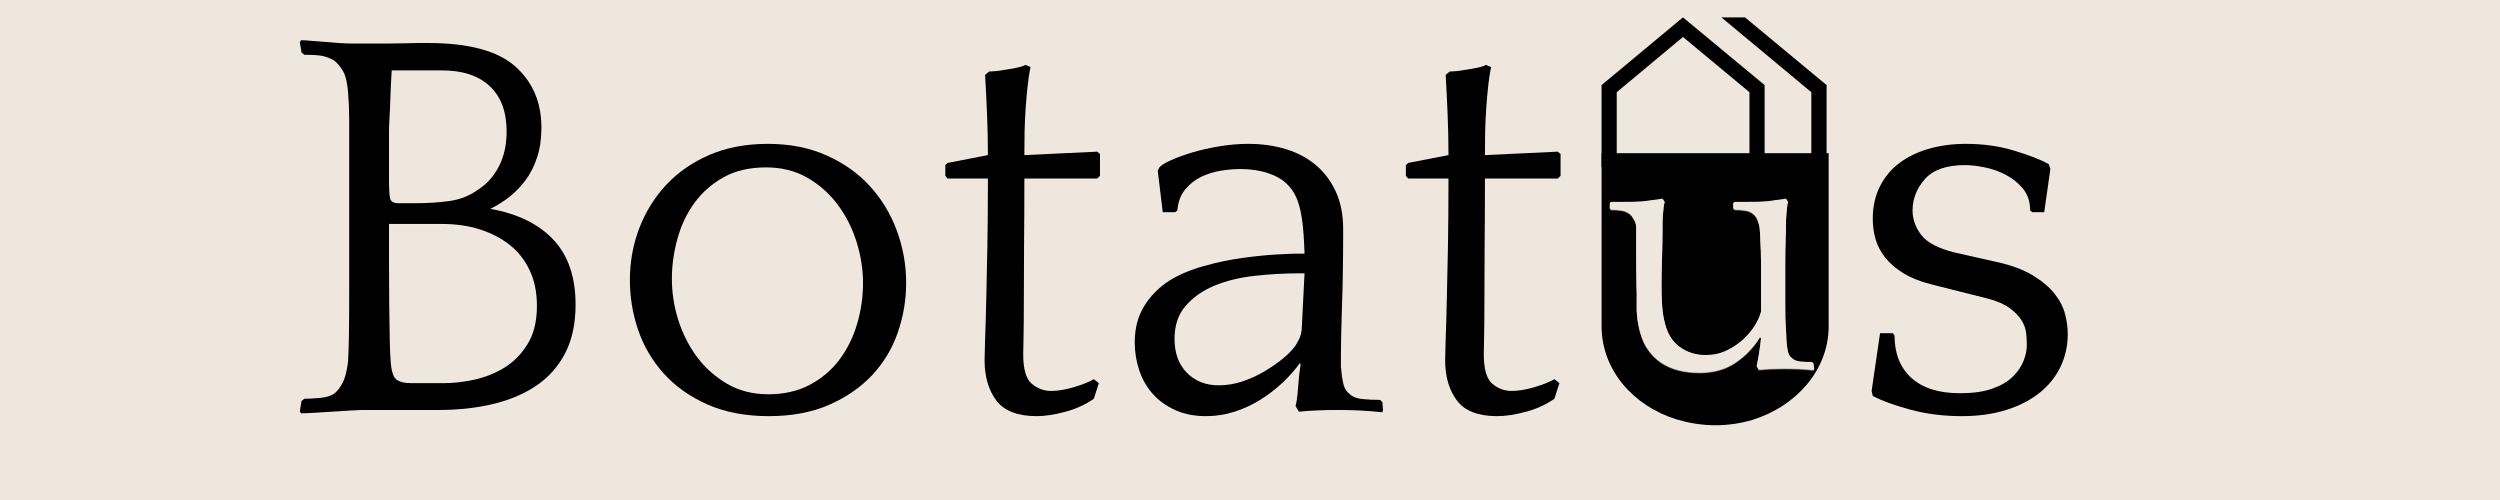
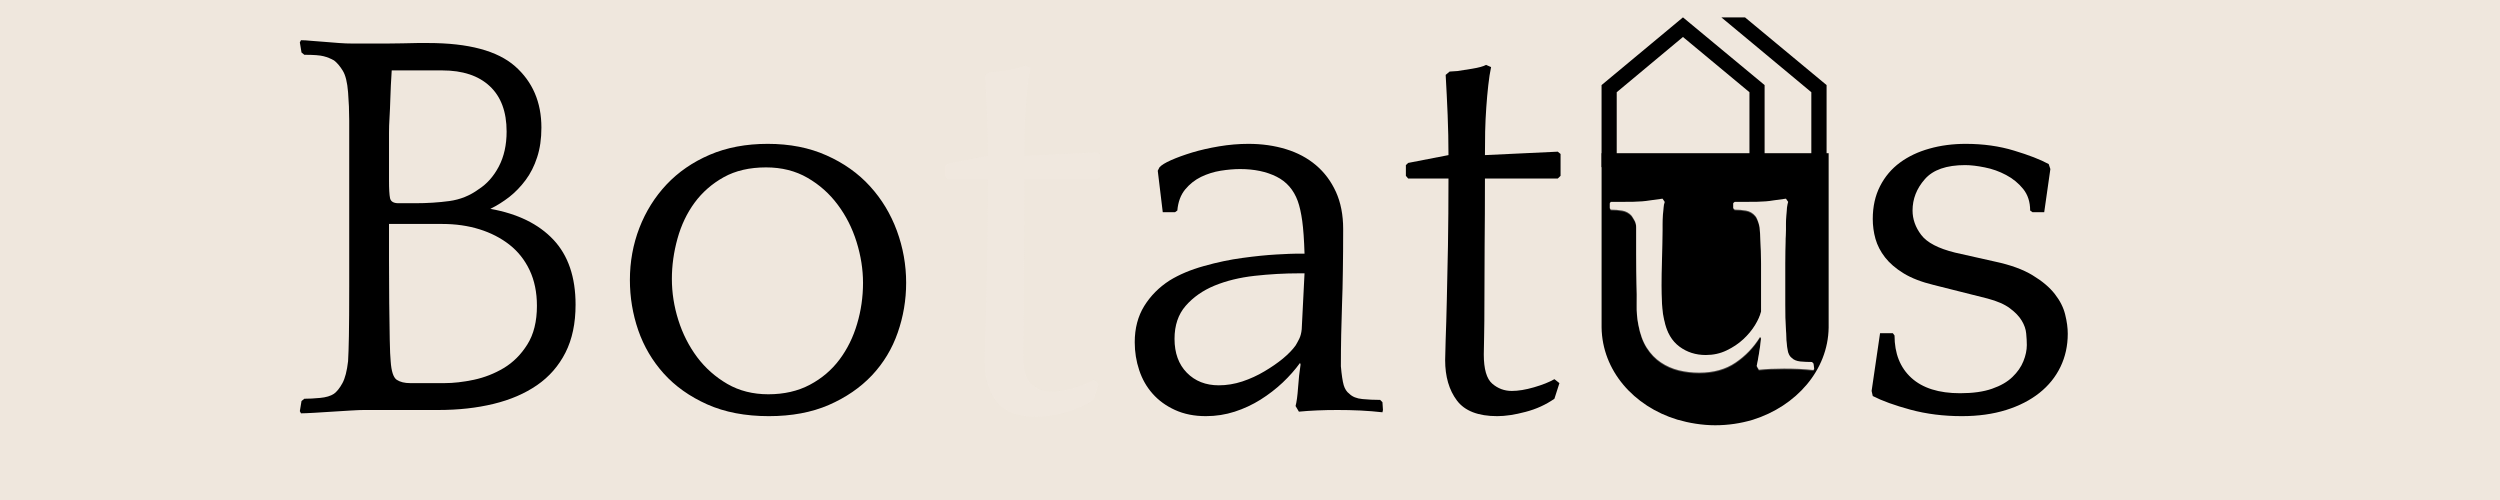
<svg xmlns="http://www.w3.org/2000/svg" width="500" zoomAndPan="magnify" viewBox="0 0 375 75" height="100" preserveAspectRatio="xMidYMid meet" version="1.0">
  <defs>
    <g />
    <clipPath id="ca7101917b">
      <path d="M 240.238 22.984 L 274.297 22.984 L 274.297 63.828 L 240.238 63.828 Z M 240.238 22.984 " clip-rule="nonzero" />
    </clipPath>
    <clipPath id="fce29316b7">
      <path d="M 251.598 62.945 C 253.344 63.453 255.328 63.789 257.277 63.789 C 259.223 63.789 261.098 63.504 262.828 62.992 C 262.863 62.977 262.898 62.977 262.938 62.961 C 269.426 60.922 274.203 55.539 274.297 49.141 L 274.297 22.984 L 240.238 22.984 L 240.238 49.121 C 240.328 55.57 245.035 60.953 251.598 62.945 Z M 251.598 62.945 " clip-rule="nonzero" />
    </clipPath>
    <clipPath id="e4f9609fd4">
      <path d="M 240.238 2.59 L 273.988 2.59 L 273.988 25.09 L 240.238 25.09 Z M 240.238 2.59 " clip-rule="nonzero" />
    </clipPath>
  </defs>
  <rect x="-37.5" width="450" fill="#ffffff" y="-7.5" height="90" fill-opacity="1" />
  <rect x="-37.5" width="450" fill="#efe7dd" y="-7.5" height="90" fill-opacity="1" />
  <g fill="#f2e9e1" fill-opacity="0.302">
    <g transform="translate(41.367, 61.71)">
      <g>
+         <path d="M 13.203 0 C 12.805 0 12.16 0.023 11.266 0.078 C 10.367 0.141 9.441 0.195 8.484 0.25 C 7.535 0.312 6.613 0.367 5.719 0.422 C 4.82 0.473 4.176 0.5 3.781 0.5 L 3.609 0.172 L 3.859 -1.344 L 4.281 -1.688 C 4.957 -1.688 5.742 -1.727 6.641 -1.812 C 7.535 -1.895 8.234 -2.102 8.734 -2.438 C 9.18 -2.77 9.602 -3.301 10 -4.031 C 10.395 -4.758 10.676 -5.852 10.844 -7.312 C 10.895 -8.156 10.938 -9.414 10.969 -11.094 C 11 -12.77 11.016 -15.266 11.016 -18.578 L 11.016 -39.594 C 11.016 -40.707 11.016 -41.977 11.016 -43.406 C 11.016 -44.832 10.957 -46.25 10.844 -47.656 C 10.727 -49.164 10.457 -50.254 10.031 -50.922 C 9.613 -51.598 9.18 -52.102 8.734 -52.438 C 8.234 -52.719 7.719 -52.926 7.188 -53.062 C 6.656 -53.207 5.688 -53.281 4.281 -53.281 L 3.859 -53.625 L 3.609 -55.141 L 3.781 -55.469 C 4.176 -55.469 4.691 -55.438 5.328 -55.375 C 5.973 -55.32 6.645 -55.27 7.344 -55.219 C 8.051 -55.164 8.77 -55.109 9.5 -55.047 C 10.227 -54.992 10.898 -54.969 11.516 -54.969 L 14.547 -54.969 C 15.16 -54.969 15.859 -54.969 16.641 -54.969 C 17.422 -54.969 18.219 -54.977 19.031 -55 C 19.844 -55.031 20.582 -55.047 21.25 -55.047 C 21.926 -55.047 22.461 -55.047 22.859 -55.047 C 28.91 -55.047 33.254 -53.883 35.891 -51.562 C 38.523 -49.238 39.844 -46.172 39.844 -42.359 C 39.844 -40.68 39.629 -39.195 39.203 -37.906 C 38.785 -36.613 38.211 -35.477 37.484 -34.5 C 36.754 -33.52 35.941 -32.676 35.047 -31.969 C 34.148 -31.27 33.195 -30.672 32.188 -30.172 C 36.281 -29.441 39.43 -27.898 41.641 -25.547 C 43.859 -23.191 44.969 -19.941 44.969 -15.797 C 44.969 -12.992 44.461 -10.598 43.453 -8.609 C 42.441 -6.617 41.023 -4.992 39.203 -3.734 C 37.379 -2.473 35.207 -1.535 32.688 -0.922 C 30.164 -0.305 27.395 0 24.375 0 Z M 16.984 -27.906 C 16.984 -26.332 16.984 -24.477 16.984 -22.344 C 16.984 -20.219 16.992 -18.133 17.016 -16.094 C 17.047 -14.051 17.07 -12.219 17.094 -10.594 C 17.125 -8.969 17.172 -7.875 17.234 -7.312 C 17.336 -5.801 17.641 -4.875 18.141 -4.531 C 18.648 -4.195 19.328 -4.031 20.172 -4.031 L 25.297 -4.031 C 26.641 -4.031 28.109 -4.195 29.703 -4.531 C 31.305 -4.875 32.805 -5.461 34.203 -6.297 C 35.609 -7.141 36.785 -8.316 37.734 -9.828 C 38.691 -11.348 39.172 -13.281 39.172 -15.625 C 39.172 -17.645 38.805 -19.426 38.078 -20.969 C 37.348 -22.508 36.336 -23.785 35.047 -24.797 C 33.754 -25.805 32.254 -26.578 30.547 -27.109 C 28.836 -27.641 26.977 -27.906 24.969 -27.906 M 20.922 -31.016 C 22.711 -31.016 24.422 -31.125 26.047 -31.344 C 27.672 -31.57 29.129 -32.16 30.422 -33.109 C 31.66 -33.898 32.672 -35.035 33.453 -36.516 C 34.234 -38.004 34.625 -39.754 34.625 -41.766 C 34.625 -44.734 33.781 -47.004 32.094 -48.578 C 30.414 -50.148 28.039 -50.938 24.969 -50.938 L 17.391 -50.938 C 17.285 -49.312 17.219 -47.938 17.188 -46.812 C 17.156 -45.695 17.113 -44.719 17.062 -43.875 C 17.008 -43.031 16.984 -42.27 16.984 -41.594 C 16.984 -40.926 16.984 -40.285 16.984 -39.672 L 16.984 -34.453 C 16.984 -33.172 17.035 -32.273 17.141 -31.766 C 17.254 -31.266 17.676 -31.016 18.406 -31.016 Z M 20.922 -31.016 " />
+       </g>
+     </g>
+   </g>
+   <g fill="#f2e9e1" fill-opacity="0.302">
+     <g transform="translate(90.703, 61.71)">
+       <g>
+         <path d="M 24.453 -39.922 C 27.766 -39.922 30.707 -39.344 33.281 -38.188 C 35.863 -37.039 38.035 -35.5 39.797 -33.562 C 41.555 -31.633 42.898 -29.41 43.828 -26.891 C 44.754 -24.367 45.219 -21.766 45.219 -19.078 C 45.219 -16.504 44.797 -14.008 43.953 -11.594 C 43.117 -9.188 41.832 -7.055 40.094 -5.203 C 38.352 -3.359 36.191 -1.875 33.609 -0.75 C 31.035 0.363 28.039 0.922 24.625 0.922 C 21.094 0.922 18.008 0.332 15.375 -0.844 C 12.75 -2.02 10.578 -3.562 8.859 -5.469 C 7.148 -7.375 5.875 -9.539 5.031 -11.969 C 4.195 -14.406 3.781 -16.914 3.781 -19.5 C 3.781 -22.238 4.254 -24.844 5.203 -27.312 C 6.16 -29.781 7.52 -31.953 9.281 -33.828 C 11.051 -35.703 13.207 -37.188 15.75 -38.281 C 18.301 -39.375 21.203 -39.922 24.453 -39.922 Z M 24.547 -2.359 C 26.898 -2.359 28.973 -2.832 30.766 -3.781 C 32.555 -4.727 34.039 -5.988 35.219 -7.562 C 36.395 -9.133 37.273 -10.914 37.859 -12.906 C 38.453 -14.895 38.75 -16.953 38.75 -19.078 C 38.75 -21.098 38.426 -23.145 37.781 -25.219 C 37.133 -27.289 36.191 -29.148 34.953 -30.797 C 33.723 -32.453 32.211 -33.797 30.422 -34.828 C 28.629 -35.867 26.555 -36.391 24.203 -36.391 C 21.734 -36.391 19.617 -35.898 17.859 -34.922 C 16.098 -33.941 14.641 -32.664 13.484 -31.094 C 12.336 -29.531 11.484 -27.738 10.922 -25.719 C 10.359 -23.695 10.078 -21.68 10.078 -19.672 C 10.078 -17.598 10.398 -15.535 11.047 -13.484 C 11.691 -11.441 12.629 -9.594 13.859 -7.938 C 15.098 -6.289 16.613 -4.945 18.406 -3.906 C 20.195 -2.875 22.242 -2.359 24.547 -2.359 Z M 24.547 -2.359 " />
+       </g>
+     </g>
+   </g>
+   <g fill="#f2e9e1" fill-opacity="0.302">
+     <g transform="translate(139.702, 61.71)">
+       <g>
+         </g>
+     </g>
+   </g>
+   <g fill="#f2e9e1" fill-opacity="0.302">
+     <g transform="translate(167.101, 61.71)">
+       <g>
+         <path d="M 27.234 -0.594 C 27.398 -1.207 27.523 -2.129 27.609 -3.359 C 27.691 -4.586 27.816 -5.738 27.984 -6.812 L 27.906 -7.062 C 27.176 -6.051 26.305 -5.066 25.297 -4.109 C 24.285 -3.16 23.176 -2.305 21.969 -1.547 C 20.77 -0.797 19.484 -0.195 18.109 0.25 C 16.734 0.695 15.289 0.922 13.781 0.922 C 12.039 0.922 10.5 0.613 9.156 0 C 7.812 -0.613 6.691 -1.426 5.797 -2.438 C 4.898 -3.445 4.227 -4.625 3.781 -5.969 C 3.332 -7.312 3.109 -8.711 3.109 -10.172 C 3.109 -12.242 3.582 -14.051 4.531 -15.594 C 5.488 -17.133 6.754 -18.41 8.328 -19.422 C 9.773 -20.316 11.492 -21.039 13.484 -21.594 C 15.473 -22.156 17.406 -22.562 19.281 -22.812 C 21.164 -23.07 22.863 -23.242 24.375 -23.328 C 25.883 -23.41 26.895 -23.453 27.406 -23.453 L 28.578 -23.453 C 28.516 -25.523 28.398 -27.16 28.234 -28.359 C 28.066 -29.566 27.844 -30.562 27.562 -31.344 C 26.945 -33.031 25.883 -34.25 24.375 -35 C 22.863 -35.758 21.039 -36.141 18.906 -36.141 C 18.008 -36.141 17.039 -36.055 16 -35.891 C 14.969 -35.723 13.988 -35.414 13.062 -34.969 C 12.145 -34.52 11.348 -33.891 10.672 -33.078 C 10.004 -32.266 9.613 -31.211 9.5 -29.922 L 9.156 -29.672 L 7.312 -29.672 L 6.562 -35.891 L 6.812 -36.391 C 7.094 -36.723 7.68 -37.086 8.578 -37.484 C 9.473 -37.879 10.52 -38.258 11.719 -38.625 C 12.926 -38.988 14.27 -39.297 15.75 -39.547 C 17.238 -39.797 18.711 -39.922 20.172 -39.922 C 22.191 -39.922 24.066 -39.656 25.797 -39.125 C 27.535 -38.594 29.035 -37.789 30.297 -36.719 C 31.555 -35.656 32.551 -34.328 33.281 -32.734 C 34.008 -31.141 34.375 -29.273 34.375 -27.141 C 34.375 -24.785 34.359 -22.695 34.328 -20.875 C 34.305 -19.062 34.266 -17.383 34.203 -15.844 C 34.148 -14.301 34.109 -12.785 34.078 -11.297 C 34.047 -9.816 34.031 -8.238 34.031 -6.562 C 34.145 -5.27 34.285 -4.328 34.453 -3.734 C 34.629 -3.148 34.91 -2.719 35.297 -2.438 C 35.742 -1.988 36.398 -1.723 37.266 -1.641 C 38.141 -1.555 39.023 -1.516 39.922 -1.516 L 40.266 -1.172 L 40.344 0 L 40.266 0.344 C 39.254 0.227 38.16 0.141 36.984 0.078 C 35.805 0.023 34.656 0 33.531 0 C 31.406 0 29.473 0.082 27.734 0.25 Z M 27.234 -9.672 C 27.398 -9.941 27.582 -10.273 27.781 -10.672 C 27.977 -11.066 28.102 -11.547 28.156 -12.109 L 28.578 -20.5 L 27.812 -20.5 C 25.57 -20.5 23.332 -20.375 21.094 -20.125 C 18.852 -19.875 16.848 -19.383 15.078 -18.656 C 13.316 -17.926 11.875 -16.914 10.75 -15.625 C 9.633 -14.344 9.078 -12.691 9.078 -10.672 C 9.078 -8.547 9.691 -6.852 10.922 -5.594 C 12.16 -4.332 13.758 -3.703 15.719 -3.703 C 16.895 -3.703 18.07 -3.895 19.25 -4.281 C 20.426 -4.676 21.531 -5.18 22.562 -5.797 C 23.602 -6.41 24.531 -7.051 25.344 -7.719 C 26.156 -8.395 26.785 -9.047 27.234 -9.672 Z M 27.234 -9.672 " />
+       </g>
+     </g>
+   </g>
+   <g fill="#f2e9e1" fill-opacity="0.302">
+     <g transform="translate(208.788, 61.71)">
+       <g>
+         <path d="M 24.875 -34.719 L 13.953 -34.719 C 13.953 -31.07 13.938 -27.707 13.906 -24.625 C 13.883 -21.539 13.875 -18.836 13.875 -16.516 C 13.875 -14.191 13.859 -12.328 13.828 -10.922 C 13.797 -9.523 13.781 -8.66 13.781 -8.328 C 13.781 -6.141 14.203 -4.68 15.047 -3.953 C 15.891 -3.223 16.867 -2.859 17.984 -2.859 C 18.941 -2.859 20.051 -3.039 21.312 -3.406 C 22.57 -3.77 23.594 -4.176 24.375 -4.625 L 25.125 -4.031 L 24.375 -1.688 C 23.082 -0.789 21.641 -0.133 20.047 0.281 C 18.453 0.707 17.035 0.922 15.797 0.922 C 12.941 0.922 10.926 0.141 9.75 -1.422 C 8.57 -2.992 7.984 -5.016 7.984 -7.484 C 7.984 -7.984 8.008 -9.016 8.062 -10.578 C 8.125 -12.148 8.18 -14.113 8.234 -16.469 C 8.297 -18.82 8.352 -21.539 8.406 -24.625 C 8.457 -27.707 8.484 -31.07 8.484 -34.719 L 2.438 -34.719 L 2.094 -35.125 L 2.094 -36.734 L 2.438 -37.062 L 8.484 -38.234 C 8.484 -40.203 8.441 -42.207 8.359 -44.25 C 8.273 -46.289 8.176 -48.297 8.062 -50.266 L 8.656 -50.766 L 9.828 -50.844 C 10.273 -50.906 11.004 -51.02 12.016 -51.188 C 13.023 -51.352 13.727 -51.547 14.125 -51.766 L 14.875 -51.438 C 14.707 -50.656 14.566 -49.742 14.453 -48.703 C 14.336 -47.672 14.238 -46.566 14.156 -45.391 C 14.07 -44.211 14.016 -43.004 13.984 -41.766 C 13.961 -40.535 13.953 -39.359 13.953 -38.234 L 24.875 -38.75 L 25.297 -38.406 L 25.297 -35.125 Z M 24.875 -34.719 " />
+       </g>
+     </g>
+   </g>
+   <g fill="#f2e9e1" fill-opacity="0.502">
+     <g transform="translate(41.367, 61.605)">
+       <g>
        <path d="M 13.203 0 C 12.805 0 12.16 0.023 11.266 0.078 C 10.367 0.141 9.441 0.195 8.484 0.25 C 7.535 0.312 6.613 0.367 5.719 0.422 C 4.82 0.473 4.176 0.5 3.781 0.5 L 3.609 0.172 L 3.859 -1.344 L 4.281 -1.688 C 4.957 -1.688 5.742 -1.727 6.641 -1.812 C 7.535 -1.895 8.234 -2.102 8.734 -2.438 C 9.18 -2.77 9.602 -3.301 10 -4.031 C 10.395 -4.758 10.676 -5.852 10.844 -7.312 C 10.895 -8.156 10.938 -9.414 10.969 -11.094 C 11 -12.77 11.016 -15.266 11.016 -18.578 L 11.016 -39.594 C 11.016 -40.707 11.016 -41.977 11.016 -43.406 C 11.016 -44.832 10.957 -46.25 10.844 -47.656 C 10.727 -49.164 10.457 -50.254 10.031 -50.922 C 9.613 -51.598 9.18 -52.102 8.734 -52.438 C 8.234 -52.719 7.719 -52.926 7.188 -53.062 C 6.656 -53.207 5.688 -53.281 4.281 -53.281 L 3.859 -53.625 L 3.609 -55.141 L 3.781 -55.469 C 4.176 -55.469 4.691 -55.438 5.328 -55.375 C 5.973 -55.32 6.645 -55.27 7.344 -55.219 C 8.051 -55.164 8.77 -55.109 9.5 -55.047 C 10.227 -54.992 10.898 -54.969 11.516 -54.969 L 14.547 -54.969 C 15.16 -54.969 15.859 -54.969 16.641 -54.969 C 17.422 -54.969 18.219 -54.977 19.031 -55 C 19.844 -55.031 20.582 -55.047 21.25 -55.047 C 21.926 -55.047 22.461 -55.047 22.859 -55.047 C 28.91 -55.047 33.254 -53.883 35.891 -51.562 C 38.523 -49.238 39.844 -46.172 39.844 -42.359 C 39.844 -40.68 39.629 -39.195 39.203 -37.906 C 38.785 -36.613 38.211 -35.477 37.484 -34.5 C 36.754 -33.52 35.941 -32.676 35.047 -31.969 C 34.148 -31.27 33.195 -30.672 32.188 -30.172 C 36.281 -29.441 39.43 -27.898 41.641 -25.547 C 43.859 -23.191 44.969 -19.941 44.969 -15.797 C 44.969 -12.992 44.461 -10.598 43.453 -8.609 C 42.441 -6.617 41.023 -4.992 39.203 -3.734 C 37.379 -2.473 35.207 -1.535 32.688 -0.922 C 30.164 -0.305 27.395 0 24.375 0 Z M 16.984 -27.906 C 16.984 -26.332 16.984 -24.477 16.984 -22.344 C 16.984 -20.219 16.992 -18.133 17.016 -16.094 C 17.047 -14.051 17.07 -12.219 17.094 -10.594 C 17.125 -8.969 17.172 -7.875 17.234 -7.312 C 17.336 -5.801 17.641 -4.875 18.141 -4.531 C 18.648 -4.195 19.328 -4.031 20.172 -4.031 L 25.297 -4.031 C 26.641 -4.031 28.109 -4.195 29.703 -4.531 C 31.305 -4.875 32.805 -5.461 34.203 -6.297 C 35.609 -7.141 36.785 -8.316 37.734 -9.828 C 38.691 -11.348 39.172 -13.281 39.172 -15.625 C 39.172 -17.645 38.805 -19.426 38.078 -20.969 C 37.348 -22.508 36.336 -23.785 35.047 -24.797 C 33.754 -25.805 32.254 -26.578 30.547 -27.109 C 28.836 -27.641 26.977 -27.906 24.969 -27.906 Z M 20.922 -31.016 C 22.711 -31.016 24.422 -31.125 26.047 -31.344 C 27.672 -31.57 29.129 -32.16 30.422 -33.109 C 31.66 -33.898 32.672 -35.035 33.453 -36.516 C 34.234 -38.004 34.625 -39.754 34.625 -41.766 C 34.625 -44.734 33.781 -47.004 32.094 -48.578 C 30.414 -50.148 28.039 -50.938 24.969 -50.938 L 17.391 -50.938 C 17.285 -49.312 17.219 -47.938 17.188 -46.812 C 17.156 -45.695 17.113 -44.719 17.062 -43.875 C 17.008 -43.031 16.984 -42.27 16.984 -41.594 C 16.984 -40.926 16.984 -40.285 16.984 -39.672 L 16.984 -34.453 C 16.984 -33.172 17.035 -32.273 17.141 -31.766 C 17.254 -31.266 17.676 -31.016 18.406 -31.016 Z M 20.922 -31.016 " />
      </g>
    </g>
  </g>
-   <g fill="#f2e9e1" fill-opacity="0.302">
-     <g transform="translate(90.703, 61.71)">
+   <g fill="#f2e9e1" fill-opacity="0.502">
+     <g transform="translate(90.703, 61.605)">
+       <g>
+         </g>
+     </g>
+   </g>
+   <g fill="#f2e9e1" fill-opacity="0.502">
+     <g transform="translate(139.702, 61.605)">
+       <g>
+         <path d="M 24.875 -34.719 L 13.953 -34.719 C 13.953 -31.07 13.938 -27.707 13.906 -24.625 C 13.883 -21.539 13.875 -18.836 13.875 -16.516 C 13.875 -14.191 13.859 -12.328 13.828 -10.922 C 13.797 -9.523 13.781 -8.66 13.781 -8.328 C 13.781 -6.141 14.203 -4.68 15.047 -3.953 C 15.891 -3.223 16.867 -2.859 17.984 -2.859 C 18.941 -2.859 20.051 -3.039 21.312 -3.406 C 22.57 -3.77 23.594 -4.176 24.375 -4.625 L 25.125 -4.031 L 24.375 -1.688 C 23.082 -0.789 21.641 -0.133 20.047 0.281 C 18.453 0.707 17.035 0.922 15.797 0.922 C 12.941 0.922 10.926 0.141 9.75 -1.422 C 8.57 -2.992 7.984 -5.016 7.984 -7.484 C 7.984 -7.984 8.008 -9.016 8.062 -10.578 C 8.125 -12.148 8.18 -14.113 8.234 -16.469 C 8.297 -18.82 8.352 -21.539 8.406 -24.625 C 8.457 -27.707 8.484 -31.07 8.484 -34.719 L 2.438 -34.719 L 2.094 -35.125 L 2.094 -36.734 L 2.438 -37.062 L 8.484 -38.234 C 8.484 -40.203 8.441 -42.207 8.359 -44.25 C 8.273 -46.289 8.176 -48.297 8.062 -50.266 L 8.656 -50.766 L 9.828 -50.844 C 10.273 -50.906 11.004 -51.02 12.016 -51.188 C 13.023 -51.352 13.727 -51.547 14.125 -51.766 L 14.875 -51.438 C 14.707 -50.656 14.566 -49.742 14.453 -48.703 C 14.336 -47.672 14.238 -46.566 14.156 -45.391 C 14.07 -44.211 14.016 -43.004 13.984 -41.766 C 13.961 -40.535 13.953 -39.359 13.953 -38.234 L 24.875 -38.75 L 25.297 -38.406 L 25.297 -35.125 Z M 24.875 -34.719 " />
+       </g>
+     </g>
+   </g>
+   <g fill="#f2e9e1" fill-opacity="0.502">
+     <g transform="translate(167.101, 61.605)">
+       <g>
+         <path d="M 27.234 -0.594 C 27.398 -1.207 27.523 -2.129 27.609 -3.359 C 27.691 -4.586 27.816 -5.738 27.984 -6.812 L 27.906 -7.062 C 27.176 -6.051 26.305 -5.066 25.297 -4.109 C 24.285 -3.16 23.176 -2.305 21.969 -1.547 C 20.77 -0.797 19.484 -0.195 18.109 0.25 C 16.734 0.695 15.289 0.922 13.781 0.922 C 12.039 0.922 10.5 0.613 9.156 0 C 7.812 -0.613 6.691 -1.426 5.797 -2.438 C 4.898 -3.445 4.227 -4.625 3.781 -5.969 C 3.332 -7.312 3.109 -8.711 3.109 -10.172 C 3.109 -12.242 3.582 -14.051 4.531 -15.594 C 5.488 -17.133 6.754 -18.41 8.328 -19.422 C 9.773 -20.316 11.492 -21.039 13.484 -21.594 C 15.473 -22.156 17.406 -22.562 19.281 -22.812 C 21.164 -23.07 22.863 -23.242 24.375 -23.328 C 25.883 -23.41 26.895 -23.453 27.406 -23.453 L 28.578 -23.453 C 28.516 -25.523 28.398 -27.16 28.234 -28.359 C 28.066 -29.566 27.844 -30.562 27.562 -31.344 C 26.945 -33.031 25.883 -34.25 24.375 -35 C 22.863 -35.758 21.039 -36.141 18.906 -36.141 C 18.008 -36.141 17.039 -36.055 16 -35.891 C 14.969 -35.723 13.988 -35.414 13.062 -34.969 C 12.145 -34.52 11.348 -33.891 10.672 -33.078 C 10.004 -32.266 9.613 -31.211 9.5 -29.922 L 9.156 -29.672 L 7.312 -29.672 L 6.562 -35.891 L 6.812 -36.391 C 7.094 -36.723 7.68 -37.086 8.578 -37.484 C 9.473 -37.879 10.52 -38.258 11.719 -38.625 C 12.926 -38.988 14.27 -39.297 15.75 -39.547 C 17.238 -39.797 18.711 -39.922 20.172 -39.922 C 22.191 -39.922 24.066 -39.656 25.797 -39.125 C 27.535 -38.594 29.035 -37.789 30.297 -36.719 C 31.555 -35.656 32.551 -34.328 33.281 -32.734 C 34.008 -31.141 34.375 -29.273 34.375 -27.141 C 34.375 -24.785 34.359 -22.695 34.328 -20.875 C 34.305 -19.062 34.266 -17.383 34.203 -15.844 C 34.148 -14.301 34.109 -12.785 34.078 -11.297 C 34.047 -9.816 34.031 -8.238 34.031 -6.562 C 34.145 -5.27 34.285 -4.328 34.453 -3.734 C 34.629 -3.148 34.91 -2.719 35.297 -2.438 C 35.742 -1.988 36.398 -1.723 37.266 -1.641 C 38.141 -1.555 39.023 -1.516 39.922 -1.516 L 40.266 -1.172 L 40.344 0 L 40.266 0.344 C 39.254 0.227 38.16 0.141 36.984 0.078 C 35.805 0.023 34.656 0 33.531 0 C 31.406 0 29.473 0.082 27.734 0.25 Z M 27.234 -9.672 C 27.398 -9.941 27.582 -10.273 27.781 -10.672 C 27.977 -11.066 28.102 -11.547 28.156 -12.109 L 28.578 -20.5 L 27.812 -20.5 C 25.57 -20.5 23.332 -20.375 21.094 -20.125 C 18.852 -19.875 16.848 -19.383 15.078 -18.656 C 13.316 -17.926 11.875 -16.914 10.75 -15.625 C 9.633 -14.344 9.078 -12.691 9.078 -10.672 C 9.078 -8.547 9.691 -6.852 10.922 -5.594 C 12.16 -4.332 13.758 -3.703 15.719 -3.703 C 16.895 -3.703 18.07 -3.895 19.25 -4.281 C 20.426 -4.676 21.531 -5.18 22.562 -5.797 C 23.602 -6.41 24.531 -7.051 25.344 -7.719 C 26.156 -8.395 26.785 -9.047 27.234 -9.672 Z M 27.234 -9.672 " />
+       </g>
+     </g>
+   </g>
+   <g fill="#f2e9e1" fill-opacity="0.502">
+     <g transform="translate(208.788, 61.605)">
+       <g>
+         </g>
+     </g>
+   </g>
+   <g fill="#000000" fill-opacity="1">
+     <g transform="translate(41.367, 61.5)">
+       <g>
+         <path d="M 13.203 0 C 12.805 0 12.16 0.023 11.266 0.078 C 10.367 0.141 9.441 0.195 8.484 0.25 C 7.535 0.312 6.613 0.367 5.719 0.422 C 4.82 0.473 4.176 0.5 3.781 0.5 L 3.609 0.172 L 3.859 -1.344 L 4.281 -1.688 C 4.957 -1.688 5.742 -1.727 6.641 -1.812 C 7.535 -1.895 8.234 -2.102 8.734 -2.438 C 9.18 -2.77 9.602 -3.301 10 -4.031 C 10.395 -4.758 10.676 -5.852 10.844 -7.312 C 10.895 -8.156 10.938 -9.414 10.969 -11.094 C 11 -12.77 11.016 -15.266 11.016 -18.578 L 11.016 -39.594 C 11.016 -40.707 11.016 -41.977 11.016 -43.406 C 11.016 -44.832 10.957 -46.25 10.844 -47.656 C 10.727 -49.164 10.457 -50.254 10.031 -50.922 C 9.613 -51.598 9.18 -52.102 8.734 -52.438 C 8.234 -52.719 7.719 -52.926 7.188 -53.062 C 6.656 -53.207 5.688 -53.281 4.281 -53.281 L 3.859 -53.625 L 3.609 -55.141 L 3.781 -55.469 C 4.176 -55.469 4.691 -55.438 5.328 -55.375 C 5.973 -55.32 6.645 -55.27 7.344 -55.219 C 8.051 -55.164 8.77 -55.109 9.5 -55.047 C 10.227 -54.992 10.898 -54.969 11.516 -54.969 L 14.547 -54.969 C 15.16 -54.969 15.859 -54.969 16.641 -54.969 C 17.422 -54.969 18.219 -54.977 19.031 -55 C 19.844 -55.031 20.582 -55.047 21.25 -55.047 C 21.926 -55.047 22.461 -55.047 22.859 -55.047 C 28.91 -55.047 33.254 -53.883 35.891 -51.562 C 38.523 -49.238 39.844 -46.172 39.844 -42.359 C 39.844 -40.68 39.629 -39.195 39.203 -37.906 C 38.785 -36.613 38.211 -35.477 37.484 -34.5 C 36.754 -33.52 35.941 -32.676 35.047 -31.969 C 34.148 -31.27 33.195 -30.672 32.188 -30.172 C 36.281 -29.441 39.43 -27.898 41.641 -25.547 C 43.859 -23.191 44.969 -19.941 44.969 -15.797 C 44.969 -12.992 44.461 -10.598 43.453 -8.609 C 42.441 -6.617 41.023 -4.992 39.203 -3.734 C 37.379 -2.473 35.207 -1.535 32.688 -0.922 C 30.164 -0.305 27.395 0 24.375 0 Z M 16.984 -27.906 C 16.984 -26.332 16.984 -24.477 16.984 -22.344 C 16.984 -20.219 16.992 -18.133 17.016 -16.094 C 17.047 -14.051 17.07 -12.219 17.094 -10.594 C 17.125 -8.969 17.172 -7.875 17.234 -7.312 C 17.336 -5.801 17.641 -4.875 18.141 -4.531 C 18.648 -4.195 19.328 -4.031 20.172 -4.031 L 25.297 -4.031 C 26.641 -4.031 28.109 -4.195 29.703 -4.531 C 31.305 -4.875 32.805 -5.461 34.203 -6.297 C 35.609 -7.141 36.785 -8.316 37.734 -9.828 C 38.691 -11.348 39.172 -13.281 39.172 -15.625 C 39.172 -17.645 38.805 -19.426 38.078 -20.969 C 37.348 -22.508 36.336 -23.785 35.047 -24.797 C 33.754 -25.805 32.254 -26.578 30.547 -27.109 C 28.836 -27.641 26.977 -27.906 24.969 -27.906 Z M 20.922 -31.016 C 22.711 -31.016 24.422 -31.125 26.047 -31.344 C 27.672 -31.57 29.129 -32.16 30.422 -33.109 C 31.66 -33.898 32.672 -35.035 33.453 -36.516 C 34.234 -38.004 34.625 -39.754 34.625 -41.766 C 34.625 -44.734 33.781 -47.004 32.094 -48.578 C 30.414 -50.148 28.039 -50.938 24.969 -50.938 L 17.391 -50.938 C 17.285 -49.312 17.219 -47.938 17.188 -46.812 C 17.156 -45.695 17.113 -44.719 17.062 -43.875 C 17.008 -43.031 16.984 -42.27 16.984 -41.594 C 16.984 -40.926 16.984 -40.285 16.984 -39.672 L 16.984 -34.453 C 16.984 -33.172 17.035 -32.273 17.141 -31.766 C 17.254 -31.266 17.676 -31.016 18.406 -31.016 Z M 20.922 -31.016 " />
+       </g>
+     </g>
+   </g>
+   <g fill="#000000" fill-opacity="1">
+     <g transform="translate(90.703, 61.5)">
      <g>
        <path d="M 24.453 -39.922 C 27.766 -39.922 30.707 -39.344 33.281 -38.188 C 35.863 -37.039 38.035 -35.5 39.797 -33.562 C 41.555 -31.633 42.898 -29.41 43.828 -26.891 C 44.754 -24.367 45.219 -21.766 45.219 -19.078 C 45.219 -16.504 44.797 -14.008 43.953 -11.594 C 43.117 -9.188 41.832 -7.055 40.094 -5.203 C 38.352 -3.359 36.191 -1.875 33.609 -0.75 C 31.035 0.363 28.039 0.922 24.625 0.922 C 21.094 0.922 18.008 0.332 15.375 -0.844 C 12.75 -2.02 10.578 -3.562 8.859 -5.469 C 7.148 -7.375 5.875 -9.539 5.031 -11.969 C 4.195 -14.406 3.781 -16.914 3.781 -19.5 C 3.781 -22.238 4.254 -24.844 5.203 -27.312 C 6.16 -29.781 7.52 -31.953 9.281 -33.828 C 11.051 -35.703 13.207 -37.188 15.75 -38.281 C 18.301 -39.375 21.203 -39.922 24.453 -39.922 Z M 24.547 -2.359 C 26.898 -2.359 28.973 -2.832 30.766 -3.781 C 32.555 -4.727 34.039 -5.988 35.219 -7.562 C 36.395 -9.133 37.273 -10.914 37.859 -12.906 C 38.453 -14.895 38.75 -16.953 38.75 -19.078 C 38.75 -21.098 38.426 -23.145 37.781 -25.219 C 37.133 -27.289 36.191 -29.148 34.953 -30.797 C 33.723 -32.453 32.211 -33.797 30.422 -34.828 C 28.629 -35.867 26.555 -36.391 24.203 -36.391 C 21.734 -36.391 19.617 -35.898 17.859 -34.922 C 16.098 -33.941 14.641 -32.664 13.484 -31.094 C 12.336 -29.531 11.484 -27.738 10.922 -25.719 C 10.359 -23.695 10.078 -21.68 10.078 -19.672 C 10.078 -17.598 10.398 -15.535 11.047 -13.484 C 11.691 -11.441 12.629 -9.594 13.859 -7.938 C 15.098 -6.289 16.613 -4.945 18.406 -3.906 C 20.195 -2.875 22.242 -2.359 24.547 -2.359 Z M 24.547 -2.359 " />
      </g>
    </g>
  </g>
-   <g fill="#f2e9e1" fill-opacity="0.302">
-     <g transform="translate(139.702, 61.71)">
-       <g>
-         <path d="M 24.875 -34.719 L 13.953 -34.719 C 13.953 -31.07 13.938 -27.707 13.906 -24.625 C 13.883 -21.539 13.875 -18.836 13.875 -16.516 C 13.875 -14.191 13.859 -12.328 13.828 -10.922 C 13.797 -9.523 13.781 -8.66 13.781 -8.328 C 13.781 -6.141 14.203 -4.68 15.047 -3.953 C 15.891 -3.223 16.867 -2.859 17.984 -2.859 C 18.941 -2.859 20.051 -3.039 21.312 -3.406 C 22.57 -3.77 23.594 -4.176 24.375 -4.625 L 25.125 -4.031 L 24.375 -1.688 C 23.082 -0.789 21.641 -0.133 20.047 0.281 C 18.453 0.707 17.035 0.922 15.797 0.922 C 12.941 0.922 10.926 0.141 9.75 -1.422 C 8.57 -2.992 7.984 -5.016 7.984 -7.484 C 7.984 -7.984 8.008 -9.016 8.062 -10.578 C 8.125 -12.148 8.18 -14.113 8.234 -16.469 C 8.297 -18.82 8.352 -21.539 8.406 -24.625 C 8.457 -27.707 8.484 -31.07 8.484 -34.719 L 2.438 -34.719 L 2.094 -35.125 L 2.094 -36.734 L 2.438 -37.062 L 8.484 -38.234 C 8.484 -40.203 8.441 -42.207 8.359 -44.25 C 8.273 -46.289 8.176 -48.297 8.062 -50.266 L 8.656 -50.766 L 9.828 -50.844 C 10.273 -50.906 11.004 -51.02 12.016 -51.188 C 13.023 -51.352 13.727 -51.547 14.125 -51.766 L 14.875 -51.438 C 14.707 -50.656 14.566 -49.742 14.453 -48.703 C 14.336 -47.672 14.238 -46.566 14.156 -45.391 C 14.07 -44.211 14.016 -43.004 13.984 -41.766 C 13.961 -40.535 13.953 -39.359 13.953 -38.234 L 24.875 -38.75 L 25.297 -38.406 L 25.297 -35.125 Z M 24.875 -34.719 " />
-       </g>
-     </g>
-   </g>
-   <g fill="#f2e9e1" fill-opacity="0.302">
-     <g transform="translate(167.101, 61.71)">
-       <g>
-         <path d="M 27.234 -0.594 C 27.398 -1.207 27.523 -2.129 27.609 -3.359 C 27.691 -4.586 27.816 -5.738 27.984 -6.812 L 27.906 -7.062 C 27.176 -6.051 26.305 -5.066 25.297 -4.109 C 24.285 -3.16 23.176 -2.305 21.969 -1.547 C 20.77 -0.797 19.484 -0.195 18.109 0.25 C 16.734 0.695 15.289 0.922 13.781 0.922 C 12.039 0.922 10.5 0.613 9.156 0 C 7.812 -0.613 6.691 -1.426 5.797 -2.438 C 4.898 -3.445 4.227 -4.625 3.781 -5.969 C 3.332 -7.312 3.109 -8.711 3.109 -10.172 C 3.109 -12.242 3.582 -14.051 4.531 -15.594 C 5.488 -17.133 6.754 -18.41 8.328 -19.422 C 9.773 -20.316 11.492 -21.039 13.484 -21.594 C 15.473 -22.156 17.406 -22.562 19.281 -22.812 C 21.164 -23.07 22.863 -23.242 24.375 -23.328 C 25.883 -23.41 26.895 -23.453 27.406 -23.453 L 28.578 -23.453 C 28.516 -25.523 28.398 -27.16 28.234 -28.359 C 28.066 -29.566 27.844 -30.562 27.562 -31.344 C 26.945 -33.031 25.883 -34.25 24.375 -35 C 22.863 -35.758 21.039 -36.141 18.906 -36.141 C 18.008 -36.141 17.039 -36.055 16 -35.891 C 14.969 -35.723 13.988 -35.414 13.062 -34.969 C 12.145 -34.52 11.348 -33.891 10.672 -33.078 C 10.004 -32.266 9.613 -31.211 9.5 -29.922 L 9.156 -29.672 L 7.312 -29.672 L 6.562 -35.891 L 6.812 -36.391 C 7.094 -36.723 7.68 -37.086 8.578 -37.484 C 9.473 -37.879 10.52 -38.258 11.719 -38.625 C 12.926 -38.988 14.27 -39.297 15.75 -39.547 C 17.238 -39.797 18.711 -39.922 20.172 -39.922 C 22.191 -39.922 24.066 -39.656 25.797 -39.125 C 27.535 -38.594 29.035 -37.789 30.297 -36.719 C 31.555 -35.656 32.551 -34.328 33.281 -32.734 C 34.008 -31.141 34.375 -29.273 34.375 -27.141 C 34.375 -24.785 34.359 -22.695 34.328 -20.875 C 34.305 -19.062 34.266 -17.383 34.203 -15.844 C 34.148 -14.301 34.109 -12.785 34.078 -11.297 C 34.047 -9.816 34.031 -8.238 34.031 -6.562 C 34.145 -5.27 34.285 -4.328 34.453 -3.734 C 34.629 -3.148 34.91 -2.719 35.297 -2.438 C 35.742 -1.988 36.398 -1.723 37.266 -1.641 C 38.141 -1.555 39.023 -1.516 39.922 -1.516 L 40.266 -1.172 L 40.344 0 L 40.266 0.344 C 39.254 0.227 38.16 0.141 36.984 0.078 C 35.805 0.023 34.656 0 33.531 0 C 31.406 0 29.473 0.082 27.734 0.25 Z M 27.234 -9.672 C 27.398 -9.941 27.582 -10.273 27.781 -10.672 C 27.977 -11.066 28.102 -11.547 28.156 -12.109 L 28.578 -20.5 L 27.812 -20.5 C 25.57 -20.5 23.332 -20.375 21.094 -20.125 C 18.852 -19.875 16.848 -19.383 15.078 -18.656 C 13.316 -17.926 11.875 -16.914 10.75 -15.625 C 9.633 -14.344 9.078 -12.691 9.078 -10.672 C 9.078 -8.547 9.691 -6.852 10.922 -5.594 C 12.16 -4.332 13.758 -3.703 15.719 -3.703 C 16.895 -3.703 18.07 -3.895 19.25 -4.281 C 20.426 -4.676 21.531 -5.18 22.562 -5.797 C 23.602 -6.41 24.531 -7.051 25.344 -7.719 C 26.156 -8.395 26.785 -9.047 27.234 -9.672 Z M 27.234 -9.672 " />
-       </g>
-     </g>
-   </g>
-   <g fill="#f2e9e1" fill-opacity="0.302">
-     <g transform="translate(208.788, 61.71)">
-       <g>
-         <path d="M 24.875 -34.719 L 13.953 -34.719 C 13.953 -31.07 13.938 -27.707 13.906 -24.625 C 13.883 -21.539 13.875 -18.836 13.875 -16.516 C 13.875 -14.191 13.859 -12.328 13.828 -10.922 C 13.797 -9.523 13.781 -8.66 13.781 -8.328 C 13.781 -6.141 14.203 -4.68 15.047 -3.953 C 15.891 -3.223 16.867 -2.859 17.984 -2.859 C 18.941 -2.859 20.051 -3.039 21.312 -3.406 C 22.57 -3.77 23.594 -4.176 24.375 -4.625 L 25.125 -4.031 L 24.375 -1.688 C 23.082 -0.789 21.641 -0.133 20.047 0.281 C 18.453 0.707 17.035 0.922 15.797 0.922 C 12.941 0.922 10.926 0.141 9.75 -1.422 C 8.57 -2.992 7.984 -5.016 7.984 -7.484 C 7.984 -7.984 8.008 -9.016 8.062 -10.578 C 8.125 -12.148 8.18 -14.113 8.234 -16.469 C 8.297 -18.82 8.352 -21.539 8.406 -24.625 C 8.457 -27.707 8.484 -31.07 8.484 -34.719 L 2.438 -34.719 L 2.094 -35.125 L 2.094 -36.734 L 2.438 -37.062 L 8.484 -38.234 C 8.484 -40.203 8.441 -42.207 8.359 -44.25 C 8.273 -46.289 8.176 -48.297 8.062 -50.266 L 8.656 -50.766 L 9.828 -50.844 C 10.273 -50.906 11.004 -51.02 12.016 -51.188 C 13.023 -51.352 13.727 -51.547 14.125 -51.766 L 14.875 -51.438 C 14.707 -50.656 14.566 -49.742 14.453 -48.703 C 14.336 -47.672 14.238 -46.566 14.156 -45.391 C 14.07 -44.211 14.016 -43.004 13.984 -41.766 C 13.961 -40.535 13.953 -39.359 13.953 -38.234 L 24.875 -38.75 L 25.297 -38.406 L 25.297 -35.125 Z M 24.875 -34.719 " />
-       </g>
-     </g>
-   </g>
-   <g fill="#f2e9e1" fill-opacity="0.502">
-     <g transform="translate(41.367, 61.605)">
-       <g>
-         <path d="M 13.203 0 C 12.805 0 12.16 0.023 11.266 0.078 C 10.367 0.141 9.441 0.195 8.484 0.25 C 7.535 0.312 6.613 0.367 5.719 0.422 C 4.82 0.473 4.176 0.5 3.781 0.5 L 3.609 0.172 L 3.859 -1.344 L 4.281 -1.688 C 4.957 -1.688 5.742 -1.727 6.641 -1.812 C 7.535 -1.895 8.234 -2.102 8.734 -2.438 C 9.18 -2.77 9.602 -3.301 10 -4.031 C 10.395 -4.758 10.676 -5.852 10.844 -7.312 C 10.895 -8.156 10.938 -9.414 10.969 -11.094 C 11 -12.77 11.016 -15.266 11.016 -18.578 L 11.016 -39.594 C 11.016 -40.707 11.016 -41.977 11.016 -43.406 C 11.016 -44.832 10.957 -46.25 10.844 -47.656 C 10.727 -49.164 10.457 -50.254 10.031 -50.922 C 9.613 -51.598 9.18 -52.102 8.734 -52.438 C 8.234 -52.719 7.719 -52.926 7.188 -53.062 C 6.656 -53.207 5.688 -53.281 4.281 -53.281 L 3.859 -53.625 L 3.609 -55.141 L 3.781 -55.469 C 4.176 -55.469 4.691 -55.438 5.328 -55.375 C 5.973 -55.32 6.645 -55.27 7.344 -55.219 C 8.051 -55.164 8.77 -55.109 9.5 -55.047 C 10.227 -54.992 10.898 -54.969 11.516 -54.969 L 14.547 -54.969 C 15.16 -54.969 15.859 -54.969 16.641 -54.969 C 17.422 -54.969 18.219 -54.977 19.031 -55 C 19.844 -55.031 20.582 -55.047 21.25 -55.047 C 21.926 -55.047 22.461 -55.047 22.859 -55.047 C 28.91 -55.047 33.254 -53.883 35.891 -51.562 C 38.523 -49.238 39.844 -46.172 39.844 -42.359 C 39.844 -40.68 39.629 -39.195 39.203 -37.906 C 38.785 -36.613 38.211 -35.477 37.484 -34.5 C 36.754 -33.52 35.941 -32.676 35.047 -31.969 C 34.148 -31.27 33.195 -30.672 32.188 -30.172 C 36.281 -29.441 39.43 -27.898 41.641 -25.547 C 43.859 -23.191 44.969 -19.941 44.969 -15.797 C 44.969 -12.992 44.461 -10.598 43.453 -8.609 C 42.441 -6.617 41.023 -4.992 39.203 -3.734 C 37.379 -2.473 35.207 -1.535 32.688 -0.922 C 30.164 -0.305 27.395 0 24.375 0 Z M 16.984 -27.906 C 16.984 -26.332 16.984 -24.477 16.984 -22.344 C 16.984 -20.219 16.992 -18.133 17.016 -16.094 C 17.047 -14.051 17.07 -12.219 17.094 -10.594 C 17.125 -8.969 17.172 -7.875 17.234 -7.312 C 17.336 -5.801 17.641 -4.875 18.141 -4.531 C 18.648 -4.195 19.328 -4.031 20.172 -4.031 L 25.297 -4.031 C 26.641 -4.031 28.109 -4.195 29.703 -4.531 C 31.305 -4.875 32.805 -5.461 34.203 -6.297 C 35.609 -7.141 36.785 -8.316 37.734 -9.828 C 38.691 -11.348 39.172 -13.281 39.172 -15.625 C 39.172 -17.645 38.805 -19.426 38.078 -20.969 C 37.348 -22.508 36.336 -23.785 35.047 -24.797 C 33.754 -25.805 32.254 -26.578 30.547 -27.109 C 28.836 -27.641 26.977 -27.906 24.969 -27.906 Z M 20.922 -31.016 C 22.711 -31.016 24.422 -31.125 26.047 -31.344 C 27.672 -31.57 29.129 -32.16 30.422 -33.109 C 31.66 -33.898 32.672 -35.035 33.453 -36.516 C 34.234 -38.004 34.625 -39.754 34.625 -41.766 C 34.625 -44.734 33.781 -47.004 32.094 -48.578 C 30.414 -50.148 28.039 -50.938 24.969 -50.938 L 17.391 -50.938 C 17.285 -49.312 17.219 -47.938 17.188 -46.812 C 17.156 -45.695 17.113 -44.719 17.062 -43.875 C 17.008 -43.031 16.984 -42.27 16.984 -41.594 C 16.984 -40.926 16.984 -40.285 16.984 -39.672 L 16.984 -34.453 C 16.984 -33.172 17.035 -32.273 17.141 -31.766 C 17.254 -31.266 17.676 -31.016 18.406 -31.016 Z M 20.922 -31.016 " />
-       </g>
-     </g>
-   </g>
-   <g fill="#f2e9e1" fill-opacity="0.502">
-     <g transform="translate(90.703, 61.605)">
-       <g>
-         <path d="M 24.453 -39.922 C 27.766 -39.922 30.707 -39.344 33.281 -38.188 C 35.863 -37.039 38.035 -35.5 39.797 -33.562 C 41.555 -31.633 42.898 -29.41 43.828 -26.891 C 44.754 -24.367 45.219 -21.766 45.219 -19.078 C 45.219 -16.504 44.797 -14.008 43.953 -11.594 C 43.117 -9.188 41.832 -7.055 40.094 -5.203 C 38.352 -3.359 36.191 -1.875 33.609 -0.75 C 31.035 0.363 28.039 0.922 24.625 0.922 C 21.094 0.922 18.008 0.332 15.375 -0.844 C 12.75 -2.02 10.578 -3.562 8.859 -5.469 C 7.148 -7.375 5.875 -9.539 5.031 -11.969 C 4.195 -14.406 3.781 -16.914 3.781 -19.5 C 3.781 -22.238 4.254 -24.844 5.203 -27.312 C 6.16 -29.781 7.52 -31.953 9.281 -33.828 C 11.051 -35.703 13.207 -37.188 15.75 -38.281 C 18.301 -39.375 21.203 -39.922 24.453 -39.922 Z M 24.547 -2.359 C 26.898 -2.359 28.973 -2.832 30.766 -3.781 C 32.555 -4.727 34.039 -5.988 35.219 -7.562 C 36.395 -9.133 37.273 -10.914 37.859 -12.906 C 38.453 -14.895 38.75 -16.953 38.75 -19.078 C 38.75 -21.098 38.426 -23.145 37.781 -25.219 C 37.133 -27.289 36.191 -29.148 34.953 -30.797 C 33.723 -32.453 32.211 -33.797 30.422 -34.828 C 28.629 -35.867 26.555 -36.391 24.203 -36.391 C 21.734 -36.391 19.617 -35.898 17.859 -34.922 C 16.098 -33.941 14.641 -32.664 13.484 -31.094 C 12.336 -29.531 11.484 -27.738 10.922 -25.719 C 10.359 -23.695 10.078 -21.68 10.078 -19.672 C 10.078 -17.598 10.398 -15.535 11.047 -13.484 C 11.691 -11.441 12.629 -9.594 13.859 -7.938 C 15.098 -6.289 16.613 -4.945 18.406 -3.906 C 20.195 -2.875 22.242 -2.359 24.547 -2.359 Z M 24.547 -2.359 " />
-       </g>
-     </g>
-   </g>
-   <g fill="#f2e9e1" fill-opacity="0.502">
-     <g transform="translate(139.702, 61.605)">
-       <g>
-         <path d="M 24.875 -34.719 L 13.953 -34.719 C 13.953 -31.07 13.938 -27.707 13.906 -24.625 C 13.883 -21.539 13.875 -18.836 13.875 -16.516 C 13.875 -14.191 13.859 -12.328 13.828 -10.922 C 13.797 -9.523 13.781 -8.66 13.781 -8.328 C 13.781 -6.141 14.203 -4.68 15.047 -3.953 C 15.891 -3.223 16.867 -2.859 17.984 -2.859 C 18.941 -2.859 20.051 -3.039 21.312 -3.406 C 22.57 -3.77 23.594 -4.176 24.375 -4.625 L 25.125 -4.031 L 24.375 -1.688 C 23.082 -0.789 21.641 -0.133 20.047 0.281 C 18.453 0.707 17.035 0.922 15.797 0.922 C 12.941 0.922 10.926 0.141 9.75 -1.422 C 8.57 -2.992 7.984 -5.016 7.984 -7.484 C 7.984 -7.984 8.008 -9.016 8.062 -10.578 C 8.125 -12.148 8.18 -14.113 8.234 -16.469 C 8.297 -18.82 8.352 -21.539 8.406 -24.625 C 8.457 -27.707 8.484 -31.07 8.484 -34.719 L 2.438 -34.719 L 2.094 -35.125 L 2.094 -36.734 L 2.438 -37.062 L 8.484 -38.234 C 8.484 -40.203 8.441 -42.207 8.359 -44.25 C 8.273 -46.289 8.176 -48.297 8.062 -50.266 L 8.656 -50.766 L 9.828 -50.844 C 10.273 -50.906 11.004 -51.02 12.016 -51.188 C 13.023 -51.352 13.727 -51.547 14.125 -51.766 L 14.875 -51.438 C 14.707 -50.656 14.566 -49.742 14.453 -48.703 C 14.336 -47.672 14.238 -46.566 14.156 -45.391 C 14.07 -44.211 14.016 -43.004 13.984 -41.766 C 13.961 -40.535 13.953 -39.359 13.953 -38.234 L 24.875 -38.75 L 25.297 -38.406 L 25.297 -35.125 Z M 24.875 -34.719 " />
-       </g>
-     </g>
-   </g>
-   <g fill="#f2e9e1" fill-opacity="0.502">
-     <g transform="translate(167.101, 61.605)">
-       <g>
-         <path d="M 27.234 -0.594 C 27.398 -1.207 27.523 -2.129 27.609 -3.359 C 27.691 -4.586 27.816 -5.738 27.984 -6.812 L 27.906 -7.062 C 27.176 -6.051 26.305 -5.066 25.297 -4.109 C 24.285 -3.16 23.176 -2.305 21.969 -1.547 C 20.77 -0.797 19.484 -0.195 18.109 0.25 C 16.734 0.695 15.289 0.922 13.781 0.922 C 12.039 0.922 10.5 0.613 9.156 0 C 7.812 -0.613 6.691 -1.426 5.797 -2.438 C 4.898 -3.445 4.227 -4.625 3.781 -5.969 C 3.332 -7.312 3.109 -8.711 3.109 -10.172 C 3.109 -12.242 3.582 -14.051 4.531 -15.594 C 5.488 -17.133 6.754 -18.41 8.328 -19.422 C 9.773 -20.316 11.492 -21.039 13.484 -21.594 C 15.473 -22.156 17.406 -22.562 19.281 -22.812 C 21.164 -23.07 22.863 -23.242 24.375 -23.328 C 25.883 -23.41 26.895 -23.453 27.406 -23.453 L 28.578 -23.453 C 28.516 -25.523 28.398 -27.16 28.234 -28.359 C 28.066 -29.566 27.844 -30.562 27.562 -31.344 C 26.945 -33.031 25.883 -34.25 24.375 -35 C 22.863 -35.758 21.039 -36.141 18.906 -36.141 C 18.008 -36.141 17.039 -36.055 16 -35.891 C 14.969 -35.723 13.988 -35.414 13.062 -34.969 C 12.145 -34.52 11.348 -33.891 10.672 -33.078 C 10.004 -32.266 9.613 -31.211 9.5 -29.922 L 9.156 -29.672 L 7.312 -29.672 L 6.562 -35.891 L 6.812 -36.391 C 7.094 -36.723 7.68 -37.086 8.578 -37.484 C 9.473 -37.879 10.52 -38.258 11.719 -38.625 C 12.926 -38.988 14.27 -39.297 15.75 -39.547 C 17.238 -39.797 18.711 -39.922 20.172 -39.922 C 22.191 -39.922 24.066 -39.656 25.797 -39.125 C 27.535 -38.594 29.035 -37.789 30.297 -36.719 C 31.555 -35.656 32.551 -34.328 33.281 -32.734 C 34.008 -31.141 34.375 -29.273 34.375 -27.141 C 34.375 -24.785 34.359 -22.695 34.328 -20.875 C 34.305 -19.062 34.266 -17.383 34.203 -15.844 C 34.148 -14.301 34.109 -12.785 34.078 -11.297 C 34.047 -9.816 34.031 -8.238 34.031 -6.562 C 34.145 -5.27 34.285 -4.328 34.453 -3.734 C 34.629 -3.148 34.91 -2.719 35.297 -2.438 C 35.742 -1.988 36.398 -1.723 37.266 -1.641 C 38.141 -1.555 39.023 -1.516 39.922 -1.516 L 40.266 -1.172 L 40.344 0 L 40.266 0.344 C 39.254 0.227 38.16 0.141 36.984 0.078 C 35.805 0.023 34.656 0 33.531 0 C 31.406 0 29.473 0.082 27.734 0.25 Z M 27.234 -9.672 C 27.398 -9.941 27.582 -10.273 27.781 -10.672 C 27.977 -11.066 28.102 -11.547 28.156 -12.109 L 28.578 -20.5 L 27.812 -20.5 C 25.57 -20.5 23.332 -20.375 21.094 -20.125 C 18.852 -19.875 16.848 -19.383 15.078 -18.656 C 13.316 -17.926 11.875 -16.914 10.75 -15.625 C 9.633 -14.344 9.078 -12.691 9.078 -10.672 C 9.078 -8.547 9.691 -6.852 10.922 -5.594 C 12.16 -4.332 13.758 -3.703 15.719 -3.703 C 16.895 -3.703 18.07 -3.895 19.25 -4.281 C 20.426 -4.676 21.531 -5.18 22.562 -5.797 C 23.602 -6.41 24.531 -7.051 25.344 -7.719 C 26.156 -8.395 26.785 -9.047 27.234 -9.672 Z M 27.234 -9.672 " />
-       </g>
-     </g>
-   </g>
-   <g fill="#f2e9e1" fill-opacity="0.502">
-     <g transform="translate(208.788, 61.605)">
-       <g>
-         <path d="M 24.875 -34.719 L 13.953 -34.719 C 13.953 -31.07 13.938 -27.707 13.906 -24.625 C 13.883 -21.539 13.875 -18.836 13.875 -16.516 C 13.875 -14.191 13.859 -12.328 13.828 -10.922 C 13.797 -9.523 13.781 -8.66 13.781 -8.328 C 13.781 -6.141 14.203 -4.68 15.047 -3.953 C 15.891 -3.223 16.867 -2.859 17.984 -2.859 C 18.941 -2.859 20.051 -3.039 21.312 -3.406 C 22.57 -3.77 23.594 -4.176 24.375 -4.625 L 25.125 -4.031 L 24.375 -1.688 C 23.082 -0.789 21.641 -0.133 20.047 0.281 C 18.453 0.707 17.035 0.922 15.797 0.922 C 12.941 0.922 10.926 0.141 9.75 -1.422 C 8.57 -2.992 7.984 -5.016 7.984 -7.484 C 7.984 -7.984 8.008 -9.016 8.062 -10.578 C 8.125 -12.148 8.18 -14.113 8.234 -16.469 C 8.297 -18.82 8.352 -21.539 8.406 -24.625 C 8.457 -27.707 8.484 -31.07 8.484 -34.719 L 2.438 -34.719 L 2.094 -35.125 L 2.094 -36.734 L 2.438 -37.062 L 8.484 -38.234 C 8.484 -40.203 8.441 -42.207 8.359 -44.25 C 8.273 -46.289 8.176 -48.297 8.062 -50.266 L 8.656 -50.766 L 9.828 -50.844 C 10.273 -50.906 11.004 -51.02 12.016 -51.188 C 13.023 -51.352 13.727 -51.547 14.125 -51.766 L 14.875 -51.438 C 14.707 -50.656 14.566 -49.742 14.453 -48.703 C 14.336 -47.672 14.238 -46.566 14.156 -45.391 C 14.07 -44.211 14.016 -43.004 13.984 -41.766 C 13.961 -40.535 13.953 -39.359 13.953 -38.234 L 24.875 -38.75 L 25.297 -38.406 L 25.297 -35.125 Z M 24.875 -34.719 " />
-       </g>
-     </g>
-   </g>
-   <g fill="#000000" fill-opacity="1">
-     <g transform="translate(41.367, 61.5)">
-       <g>
-         <path d="M 13.203 0 C 12.805 0 12.16 0.023 11.266 0.078 C 10.367 0.141 9.441 0.195 8.484 0.25 C 7.535 0.312 6.613 0.367 5.719 0.422 C 4.82 0.473 4.176 0.5 3.781 0.5 L 3.609 0.172 L 3.859 -1.344 L 4.281 -1.688 C 4.957 -1.688 5.742 -1.727 6.641 -1.812 C 7.535 -1.895 8.234 -2.102 8.734 -2.438 C 9.18 -2.77 9.602 -3.301 10 -4.031 C 10.395 -4.758 10.676 -5.852 10.844 -7.312 C 10.895 -8.156 10.938 -9.414 10.969 -11.094 C 11 -12.77 11.016 -15.266 11.016 -18.578 L 11.016 -39.594 C 11.016 -40.707 11.016 -41.977 11.016 -43.406 C 11.016 -44.832 10.957 -46.25 10.844 -47.656 C 10.727 -49.164 10.457 -50.254 10.031 -50.922 C 9.613 -51.598 9.18 -52.102 8.734 -52.438 C 8.234 -52.719 7.719 -52.926 7.188 -53.062 C 6.656 -53.207 5.688 -53.281 4.281 -53.281 L 3.859 -53.625 L 3.609 -55.141 L 3.781 -55.469 C 4.176 -55.469 4.691 -55.438 5.328 -55.375 C 5.973 -55.32 6.645 -55.27 7.344 -55.219 C 8.051 -55.164 8.77 -55.109 9.5 -55.047 C 10.227 -54.992 10.898 -54.969 11.516 -54.969 L 14.547 -54.969 C 15.16 -54.969 15.859 -54.969 16.641 -54.969 C 17.422 -54.969 18.219 -54.977 19.031 -55 C 19.844 -55.031 20.582 -55.047 21.25 -55.047 C 21.926 -55.047 22.461 -55.047 22.859 -55.047 C 28.91 -55.047 33.254 -53.883 35.891 -51.562 C 38.523 -49.238 39.844 -46.172 39.844 -42.359 C 39.844 -40.68 39.629 -39.195 39.203 -37.906 C 38.785 -36.613 38.211 -35.477 37.484 -34.5 C 36.754 -33.52 35.941 -32.676 35.047 -31.969 C 34.148 -31.27 33.195 -30.672 32.188 -30.172 C 36.281 -29.441 39.43 -27.898 41.641 -25.547 C 43.859 -23.191 44.969 -19.941 44.969 -15.797 C 44.969 -12.992 44.461 -10.598 43.453 -8.609 C 42.441 -6.617 41.023 -4.992 39.203 -3.734 C 37.379 -2.473 35.207 -1.535 32.688 -0.922 C 30.164 -0.305 27.395 0 24.375 0 Z M 16.984 -27.906 C 16.984 -26.332 16.984 -24.477 16.984 -22.344 C 16.984 -20.219 16.992 -18.133 17.016 -16.094 C 17.047 -14.051 17.07 -12.219 17.094 -10.594 C 17.125 -8.969 17.172 -7.875 17.234 -7.312 C 17.336 -5.801 17.641 -4.875 18.141 -4.531 C 18.648 -4.195 19.328 -4.031 20.172 -4.031 L 25.297 -4.031 C 26.641 -4.031 28.109 -4.195 29.703 -4.531 C 31.305 -4.875 32.805 -5.461 34.203 -6.297 C 35.609 -7.141 36.785 -8.316 37.734 -9.828 C 38.691 -11.348 39.172 -13.281 39.172 -15.625 C 39.172 -17.645 38.805 -19.426 38.078 -20.969 C 37.348 -22.508 36.336 -23.785 35.047 -24.797 C 33.754 -25.805 32.254 -26.578 30.547 -27.109 C 28.836 -27.641 26.977 -27.906 24.969 -27.906 Z M 20.922 -31.016 C 22.711 -31.016 24.422 -31.125 26.047 -31.344 C 27.672 -31.57 29.129 -32.16 30.422 -33.109 C 31.66 -33.898 32.672 -35.035 33.453 -36.516 C 34.234 -38.004 34.625 -39.754 34.625 -41.766 C 34.625 -44.734 33.781 -47.004 32.094 -48.578 C 30.414 -50.148 28.039 -50.938 24.969 -50.938 L 17.391 -50.938 C 17.285 -49.312 17.219 -47.938 17.188 -46.812 C 17.156 -45.695 17.113 -44.719 17.062 -43.875 C 17.008 -43.031 16.984 -42.27 16.984 -41.594 C 16.984 -40.926 16.984 -40.285 16.984 -39.672 L 16.984 -34.453 C 16.984 -33.172 17.035 -32.273 17.141 -31.766 C 17.254 -31.266 17.676 -31.016 18.406 -31.016 Z M 20.922 -31.016 " />
-       </g>
-     </g>
-   </g>
-   <g fill="#000000" fill-opacity="1">
-     <g transform="translate(90.703, 61.5)">
-       <g>
-         <path d="M 24.453 -39.922 C 27.766 -39.922 30.707 -39.344 33.281 -38.188 C 35.863 -37.039 38.035 -35.5 39.797 -33.562 C 41.555 -31.633 42.898 -29.41 43.828 -26.891 C 44.754 -24.367 45.219 -21.766 45.219 -19.078 C 45.219 -16.504 44.797 -14.008 43.953 -11.594 C 43.117 -9.188 41.832 -7.055 40.094 -5.203 C 38.352 -3.359 36.191 -1.875 33.609 -0.75 C 31.035 0.363 28.039 0.922 24.625 0.922 C 21.094 0.922 18.008 0.332 15.375 -0.844 C 12.75 -2.02 10.578 -3.562 8.859 -5.469 C 7.148 -7.375 5.875 -9.539 5.031 -11.969 C 4.195 -14.406 3.781 -16.914 3.781 -19.5 C 3.781 -22.238 4.254 -24.844 5.203 -27.312 C 6.16 -29.781 7.52 -31.953 9.281 -33.828 C 11.051 -35.703 13.207 -37.188 15.75 -38.281 C 18.301 -39.375 21.203 -39.922 24.453 -39.922 Z M 24.547 -2.359 C 26.898 -2.359 28.973 -2.832 30.766 -3.781 C 32.555 -4.727 34.039 -5.988 35.219 -7.562 C 36.395 -9.133 37.273 -10.914 37.859 -12.906 C 38.453 -14.895 38.75 -16.953 38.75 -19.078 C 38.75 -21.098 38.426 -23.145 37.781 -25.219 C 37.133 -27.289 36.191 -29.148 34.953 -30.797 C 33.723 -32.453 32.211 -33.797 30.422 -34.828 C 28.629 -35.867 26.555 -36.391 24.203 -36.391 C 21.734 -36.391 19.617 -35.898 17.859 -34.922 C 16.098 -33.941 14.641 -32.664 13.484 -31.094 C 12.336 -29.531 11.484 -27.738 10.922 -25.719 C 10.359 -23.695 10.078 -21.68 10.078 -19.672 C 10.078 -17.598 10.398 -15.535 11.047 -13.484 C 11.691 -11.441 12.629 -9.594 13.859 -7.938 C 15.098 -6.289 16.613 -4.945 18.406 -3.906 C 20.195 -2.875 22.242 -2.359 24.547 -2.359 Z M 24.547 -2.359 " />
-       </g>
-     </g>
-   </g>
  <g fill="#000000" fill-opacity="1">
    <g transform="translate(139.702, 61.5)">
      <g>
-         <path d="M 24.875 -34.719 L 13.953 -34.719 C 13.953 -31.07 13.938 -27.707 13.906 -24.625 C 13.883 -21.539 13.875 -18.836 13.875 -16.516 C 13.875 -14.191 13.859 -12.328 13.828 -10.922 C 13.797 -9.523 13.781 -8.66 13.781 -8.328 C 13.781 -6.141 14.203 -4.68 15.047 -3.953 C 15.891 -3.223 16.867 -2.859 17.984 -2.859 C 18.941 -2.859 20.051 -3.039 21.312 -3.406 C 22.57 -3.77 23.594 -4.176 24.375 -4.625 L 25.125 -4.031 L 24.375 -1.688 C 23.082 -0.789 21.641 -0.133 20.047 0.281 C 18.453 0.707 17.035 0.922 15.797 0.922 C 12.941 0.922 10.926 0.141 9.75 -1.422 C 8.57 -2.992 7.984 -5.016 7.984 -7.484 C 7.984 -7.984 8.008 -9.016 8.062 -10.578 C 8.125 -12.148 8.18 -14.113 8.234 -16.469 C 8.297 -18.82 8.352 -21.539 8.406 -24.625 C 8.457 -27.707 8.484 -31.07 8.484 -34.719 L 2.438 -34.719 L 2.094 -35.125 L 2.094 -36.734 L 2.438 -37.062 L 8.484 -38.234 C 8.484 -40.203 8.441 -42.207 8.359 -44.25 C 8.273 -46.289 8.176 -48.297 8.062 -50.266 L 8.656 -50.766 L 9.828 -50.844 C 10.273 -50.906 11.004 -51.02 12.016 -51.188 C 13.023 -51.352 13.727 -51.547 14.125 -51.766 L 14.875 -51.438 C 14.707 -50.656 14.566 -49.742 14.453 -48.703 C 14.336 -47.672 14.238 -46.566 14.156 -45.391 C 14.07 -44.211 14.016 -43.004 13.984 -41.766 C 13.961 -40.535 13.953 -39.359 13.953 -38.234 L 24.875 -38.75 L 25.297 -38.406 L 25.297 -35.125 Z M 24.875 -34.719 " />
-       </g>
+         </g>
    </g>
  </g>
  <g fill="#000000" fill-opacity="1">
    <g transform="translate(167.101, 61.5)">
      <g>
        <path d="M 27.234 -0.594 C 27.398 -1.207 27.523 -2.129 27.609 -3.359 C 27.691 -4.586 27.816 -5.738 27.984 -6.812 L 27.906 -7.062 C 27.176 -6.051 26.305 -5.066 25.297 -4.109 C 24.285 -3.16 23.176 -2.305 21.969 -1.547 C 20.77 -0.797 19.484 -0.195 18.109 0.25 C 16.734 0.695 15.289 0.922 13.781 0.922 C 12.039 0.922 10.5 0.613 9.156 0 C 7.812 -0.613 6.691 -1.426 5.797 -2.438 C 4.898 -3.445 4.227 -4.625 3.781 -5.969 C 3.332 -7.312 3.109 -8.711 3.109 -10.172 C 3.109 -12.242 3.582 -14.051 4.531 -15.594 C 5.488 -17.133 6.754 -18.41 8.328 -19.422 C 9.773 -20.316 11.492 -21.039 13.484 -21.594 C 15.473 -22.156 17.406 -22.562 19.281 -22.812 C 21.164 -23.07 22.863 -23.242 24.375 -23.328 C 25.883 -23.41 26.895 -23.453 27.406 -23.453 L 28.578 -23.453 C 28.516 -25.523 28.398 -27.16 28.234 -28.359 C 28.066 -29.566 27.844 -30.562 27.562 -31.344 C 26.945 -33.031 25.883 -34.25 24.375 -35 C 22.863 -35.758 21.039 -36.141 18.906 -36.141 C 18.008 -36.141 17.039 -36.055 16 -35.891 C 14.969 -35.723 13.988 -35.414 13.062 -34.969 C 12.145 -34.52 11.348 -33.891 10.672 -33.078 C 10.004 -32.266 9.613 -31.211 9.5 -29.922 L 9.156 -29.672 L 7.312 -29.672 L 6.562 -35.891 L 6.812 -36.391 C 7.094 -36.723 7.68 -37.086 8.578 -37.484 C 9.473 -37.879 10.52 -38.258 11.719 -38.625 C 12.926 -38.988 14.27 -39.297 15.75 -39.547 C 17.238 -39.797 18.711 -39.922 20.172 -39.922 C 22.191 -39.922 24.066 -39.656 25.797 -39.125 C 27.535 -38.594 29.035 -37.789 30.297 -36.719 C 31.555 -35.656 32.551 -34.328 33.281 -32.734 C 34.008 -31.141 34.375 -29.273 34.375 -27.141 C 34.375 -24.785 34.359 -22.695 34.328 -20.875 C 34.305 -19.062 34.266 -17.383 34.203 -15.844 C 34.148 -14.301 34.109 -12.785 34.078 -11.297 C 34.047 -9.816 34.031 -8.238 34.031 -6.562 C 34.145 -5.27 34.285 -4.328 34.453 -3.734 C 34.629 -3.148 34.91 -2.719 35.297 -2.438 C 35.742 -1.988 36.398 -1.723 37.266 -1.641 C 38.141 -1.555 39.023 -1.516 39.922 -1.516 L 40.266 -1.172 L 40.344 0 L 40.266 0.344 C 39.254 0.227 38.16 0.141 36.984 0.078 C 35.805 0.023 34.656 0 33.531 0 C 31.406 0 29.473 0.082 27.734 0.25 Z M 27.234 -9.672 C 27.398 -9.941 27.582 -10.273 27.781 -10.672 C 27.977 -11.066 28.102 -11.547 28.156 -12.109 L 28.578 -20.5 L 27.812 -20.5 C 25.57 -20.5 23.332 -20.375 21.094 -20.125 C 18.852 -19.875 16.848 -19.383 15.078 -18.656 C 13.316 -17.926 11.875 -16.914 10.75 -15.625 C 9.633 -14.344 9.078 -12.691 9.078 -10.672 C 9.078 -8.547 9.691 -6.852 10.922 -5.594 C 12.16 -4.332 13.758 -3.703 15.719 -3.703 C 16.895 -3.703 18.07 -3.895 19.25 -4.281 C 20.426 -4.676 21.531 -5.18 22.562 -5.797 C 23.602 -6.41 24.531 -7.051 25.344 -7.719 C 26.156 -8.395 26.785 -9.047 27.234 -9.672 Z M 27.234 -9.672 " />
      </g>
    </g>
  </g>
  <g fill="#000000" fill-opacity="1">
    <g transform="translate(208.788, 61.5)">
      <g>
        <path d="M 24.875 -34.719 L 13.953 -34.719 C 13.953 -31.07 13.938 -27.707 13.906 -24.625 C 13.883 -21.539 13.875 -18.836 13.875 -16.516 C 13.875 -14.191 13.859 -12.328 13.828 -10.922 C 13.797 -9.523 13.781 -8.66 13.781 -8.328 C 13.781 -6.141 14.203 -4.68 15.047 -3.953 C 15.891 -3.223 16.867 -2.859 17.984 -2.859 C 18.941 -2.859 20.051 -3.039 21.312 -3.406 C 22.57 -3.77 23.594 -4.176 24.375 -4.625 L 25.125 -4.031 L 24.375 -1.688 C 23.082 -0.789 21.641 -0.133 20.047 0.281 C 18.453 0.707 17.035 0.922 15.797 0.922 C 12.941 0.922 10.926 0.141 9.75 -1.422 C 8.57 -2.992 7.984 -5.016 7.984 -7.484 C 7.984 -7.984 8.008 -9.016 8.062 -10.578 C 8.125 -12.148 8.18 -14.113 8.234 -16.469 C 8.297 -18.82 8.352 -21.539 8.406 -24.625 C 8.457 -27.707 8.484 -31.07 8.484 -34.719 L 2.438 -34.719 L 2.094 -35.125 L 2.094 -36.734 L 2.438 -37.062 L 8.484 -38.234 C 8.484 -40.203 8.441 -42.207 8.359 -44.25 C 8.273 -46.289 8.176 -48.297 8.062 -50.266 L 8.656 -50.766 L 9.828 -50.844 C 10.273 -50.906 11.004 -51.02 12.016 -51.188 C 13.023 -51.352 13.727 -51.547 14.125 -51.766 L 14.875 -51.438 C 14.707 -50.656 14.566 -49.742 14.453 -48.703 C 14.336 -47.672 14.238 -46.566 14.156 -45.391 C 14.07 -44.211 14.016 -43.004 13.984 -41.766 C 13.961 -40.535 13.953 -39.359 13.953 -38.234 L 24.875 -38.75 L 25.297 -38.406 L 25.297 -35.125 Z M 24.875 -34.719 " />
      </g>
    </g>
  </g>
  <g fill="#f2e9e1" fill-opacity="0.302">
    <g transform="translate(236.191, 61.71)">
      <g />
    </g>
  </g>
  <g fill="#f2e9e1" fill-opacity="0.302">
    <g transform="translate(256.363, 61.71)">
      <g />
    </g>
  </g>
  <g fill="#f2e9e1" fill-opacity="0.502">
    <g transform="translate(236.191, 61.605)">
      <g />
    </g>
  </g>
  <g fill="#f2e9e1" fill-opacity="0.502">
    <g transform="translate(256.363, 61.605)">
      <g />
    </g>
  </g>
  <g fill="#000000" fill-opacity="1">
    <g transform="translate(236.191, 61.5)">
      <g />
    </g>
  </g>
  <g fill="#000000" fill-opacity="1">
    <g transform="translate(256.363, 61.5)">
      <g />
    </g>
  </g>
  <g fill="#f2e9e1" fill-opacity="0.302">
    <g transform="translate(276.539, 61.71)">
      <g>
        <path d="M 22.688 -22.266 C 25.039 -21.766 26.93 -21.078 28.359 -20.203 C 29.797 -19.336 30.906 -18.398 31.688 -17.391 C 32.469 -16.391 32.984 -15.367 33.234 -14.328 C 33.492 -13.297 33.625 -12.332 33.625 -11.438 C 33.625 -9.633 33.258 -7.977 32.531 -6.469 C 31.801 -4.957 30.75 -3.656 29.375 -2.562 C 28 -1.469 26.332 -0.613 24.375 0 C 22.414 0.613 20.203 0.922 17.734 0.922 C 14.984 0.922 12.414 0.598 10.031 -0.047 C 7.656 -0.691 5.77 -1.375 4.375 -2.094 L 4.203 -2.859 L 5.469 -11.516 L 7.391 -11.516 L 7.641 -11.172 C 7.641 -8.484 8.477 -6.367 10.156 -4.828 C 11.844 -3.285 14.285 -2.516 17.484 -2.516 C 19.391 -2.516 20.984 -2.738 22.266 -3.188 C 23.555 -3.633 24.578 -4.223 25.328 -4.953 C 26.086 -5.68 26.633 -6.469 26.969 -7.312 C 27.312 -8.156 27.484 -8.969 27.484 -9.75 C 27.484 -10.25 27.453 -10.82 27.391 -11.469 C 27.336 -12.113 27.113 -12.758 26.719 -13.406 C 26.332 -14.051 25.742 -14.664 24.953 -15.25 C 24.172 -15.844 23.051 -16.332 21.594 -16.719 L 13.531 -18.75 C 11.688 -19.195 10.176 -19.781 9 -20.5 C 7.82 -21.227 6.895 -22.023 6.219 -22.891 C 5.539 -23.766 5.062 -24.691 4.781 -25.672 C 4.508 -26.648 4.375 -27.645 4.375 -28.656 C 4.375 -30.508 4.738 -32.148 5.469 -33.578 C 6.195 -35.004 7.191 -36.18 8.453 -37.109 C 9.711 -38.035 11.18 -38.734 12.859 -39.203 C 14.535 -39.68 16.359 -39.922 18.328 -39.922 C 20.953 -39.922 23.367 -39.582 25.578 -38.906 C 27.797 -38.238 29.523 -37.566 30.766 -36.891 L 31.016 -36.141 L 30.094 -29.672 L 28.328 -29.672 L 27.984 -29.922 C 27.984 -31.211 27.633 -32.289 26.938 -33.156 C 26.238 -34.02 25.383 -34.719 24.375 -35.25 C 23.363 -35.789 22.297 -36.172 21.172 -36.391 C 20.055 -36.617 19.078 -36.734 18.234 -36.734 C 15.43 -36.734 13.414 -36.031 12.188 -34.625 C 10.957 -33.227 10.344 -31.66 10.344 -29.922 C 10.344 -28.629 10.773 -27.41 11.641 -26.266 C 12.504 -25.117 14.195 -24.234 16.719 -23.609 Z M 22.688 -22.266 " />
      </g>
    </g>
  </g>
  <g fill="#f2e9e1" fill-opacity="0.502">
    <g transform="translate(276.539, 61.605)">
      <g>
        <path d="M 22.688 -22.266 C 25.039 -21.766 26.93 -21.078 28.359 -20.203 C 29.797 -19.336 30.906 -18.398 31.688 -17.391 C 32.469 -16.391 32.984 -15.367 33.234 -14.328 C 33.492 -13.297 33.625 -12.332 33.625 -11.438 C 33.625 -9.633 33.258 -7.977 32.531 -6.469 C 31.801 -4.957 30.75 -3.656 29.375 -2.562 C 28 -1.469 26.332 -0.613 24.375 0 C 22.414 0.613 20.203 0.922 17.734 0.922 C 14.984 0.922 12.414 0.598 10.031 -0.047 C 7.656 -0.691 5.77 -1.375 4.375 -2.094 L 4.203 -2.859 L 5.469 -11.516 L 7.391 -11.516 L 7.641 -11.172 C 7.641 -8.484 8.477 -6.367 10.156 -4.828 C 11.844 -3.285 14.285 -2.516 17.484 -2.516 C 19.391 -2.516 20.984 -2.738 22.266 -3.188 C 23.555 -3.633 24.578 -4.223 25.328 -4.953 C 26.086 -5.68 26.633 -6.469 26.969 -7.312 C 27.312 -8.156 27.484 -8.969 27.484 -9.75 C 27.484 -10.25 27.453 -10.82 27.391 -11.469 C 27.336 -12.113 27.113 -12.758 26.719 -13.406 C 26.332 -14.051 25.742 -14.664 24.953 -15.25 C 24.172 -15.844 23.051 -16.332 21.594 -16.719 L 13.531 -18.75 C 11.688 -19.195 10.176 -19.781 9 -20.5 C 7.82 -21.227 6.895 -22.023 6.219 -22.891 C 5.539 -23.766 5.062 -24.691 4.781 -25.672 C 4.508 -26.648 4.375 -27.645 4.375 -28.656 C 4.375 -30.508 4.738 -32.148 5.469 -33.578 C 6.195 -35.004 7.191 -36.18 8.453 -37.109 C 9.711 -38.035 11.18 -38.734 12.859 -39.203 C 14.535 -39.68 16.359 -39.922 18.328 -39.922 C 20.953 -39.922 23.367 -39.582 25.578 -38.906 C 27.797 -38.238 29.523 -37.566 30.766 -36.891 L 31.016 -36.141 L 30.094 -29.672 L 28.328 -29.672 L 27.984 -29.922 C 27.984 -31.211 27.633 -32.289 26.938 -33.156 C 26.238 -34.02 25.383 -34.719 24.375 -35.25 C 23.363 -35.789 22.297 -36.172 21.172 -36.391 C 20.055 -36.617 19.078 -36.734 18.234 -36.734 C 15.43 -36.734 13.414 -36.031 12.188 -34.625 C 10.957 -33.227 10.344 -31.66 10.344 -29.922 C 10.344 -28.629 10.773 -27.41 11.641 -26.266 C 12.504 -25.117 14.195 -24.234 16.719 -23.609 Z M 22.688 -22.266 " />
      </g>
    </g>
  </g>
  <g fill="#000000" fill-opacity="1">
    <g transform="translate(276.539, 61.5)">
      <g>
        <path d="M 22.688 -22.266 C 25.039 -21.766 26.93 -21.078 28.359 -20.203 C 29.797 -19.336 30.906 -18.398 31.688 -17.391 C 32.469 -16.391 32.984 -15.367 33.234 -14.328 C 33.492 -13.297 33.625 -12.332 33.625 -11.438 C 33.625 -9.633 33.258 -7.977 32.531 -6.469 C 31.801 -4.957 30.75 -3.656 29.375 -2.562 C 28 -1.469 26.332 -0.613 24.375 0 C 22.414 0.613 20.203 0.922 17.734 0.922 C 14.984 0.922 12.414 0.598 10.031 -0.047 C 7.656 -0.691 5.77 -1.375 4.375 -2.094 L 4.203 -2.859 L 5.469 -11.516 L 7.391 -11.516 L 7.641 -11.172 C 7.641 -8.484 8.477 -6.367 10.156 -4.828 C 11.844 -3.285 14.285 -2.516 17.484 -2.516 C 19.391 -2.516 20.984 -2.738 22.266 -3.188 C 23.555 -3.633 24.578 -4.223 25.328 -4.953 C 26.086 -5.68 26.633 -6.469 26.969 -7.312 C 27.312 -8.156 27.484 -8.969 27.484 -9.75 C 27.484 -10.25 27.453 -10.82 27.391 -11.469 C 27.336 -12.113 27.113 -12.758 26.719 -13.406 C 26.332 -14.051 25.742 -14.664 24.953 -15.25 C 24.172 -15.844 23.051 -16.332 21.594 -16.719 L 13.531 -18.75 C 11.688 -19.195 10.176 -19.781 9 -20.5 C 7.82 -21.227 6.895 -22.023 6.219 -22.891 C 5.539 -23.766 5.062 -24.691 4.781 -25.672 C 4.508 -26.648 4.375 -27.645 4.375 -28.656 C 4.375 -30.508 4.738 -32.148 5.469 -33.578 C 6.195 -35.004 7.191 -36.18 8.453 -37.109 C 9.711 -38.035 11.18 -38.734 12.859 -39.203 C 14.535 -39.68 16.359 -39.922 18.328 -39.922 C 20.953 -39.922 23.367 -39.582 25.578 -38.906 C 27.797 -38.238 29.523 -37.566 30.766 -36.891 L 31.016 -36.141 L 30.094 -29.672 L 28.328 -29.672 L 27.984 -29.922 C 27.984 -31.211 27.633 -32.289 26.938 -33.156 C 26.238 -34.02 25.383 -34.719 24.375 -35.25 C 23.363 -35.789 22.297 -36.172 21.172 -36.391 C 20.055 -36.617 19.078 -36.734 18.234 -36.734 C 15.43 -36.734 13.414 -36.031 12.188 -34.625 C 10.957 -33.227 10.344 -31.66 10.344 -29.922 C 10.344 -28.629 10.773 -27.41 11.641 -26.266 C 12.504 -25.117 14.195 -24.234 16.719 -23.609 Z M 22.688 -22.266 " />
      </g>
    </g>
  </g>
  <g fill="#f2e9e1" fill-opacity="0.302">
    <g transform="translate(313.441, 61.71)">
      <g />
    </g>
  </g>
  <g fill="#f2e9e1" fill-opacity="0.502">
    <g transform="translate(313.441, 61.605)">
      <g />
    </g>
  </g>
  <g fill="#000000" fill-opacity="1">
    <g transform="translate(313.441, 61.5)">
      <g />
    </g>
  </g>
  <g clip-path="url(#ca7101917b)">
    <g clip-path="url(#fce29316b7)">
      <path fill="#000000" d="M 240.238 22.984 L 274.297 22.984 L 274.297 63.828 L 240.238 63.828 Z M 240.238 22.984 " fill-opacity="1" fill-rule="nonzero" />
    </g>
  </g>
  <g fill="#f2e9e1" fill-opacity="0.302">
    <g transform="translate(240.425, 55.42)">
      <g>
        <path d="M 23.562 -4.719 C 22.613 -3.188 21.395 -1.914 19.906 -0.906 C 18.426 0.102 16.609 0.609 14.453 0.609 C 13.391 0.609 12.367 0.488 11.391 0.25 C 10.422 0.008 9.523 -0.383 8.703 -0.938 C 7.879 -1.488 7.176 -2.219 6.594 -3.125 C 6.008 -4.039 5.586 -5.195 5.328 -6.594 C 5.141 -7.539 5.055 -8.535 5.078 -9.578 C 5.098 -10.629 5.086 -11.688 5.047 -12.75 C 5.047 -13.219 5.035 -13.863 5.016 -14.688 C 5.004 -15.52 5 -16.363 5 -17.219 C 5 -18.082 5 -18.879 5 -19.609 C 5 -20.348 5 -20.879 5 -21.203 C 5 -21.609 4.906 -21.969 4.719 -22.281 C 4.539 -22.594 4.395 -22.82 4.281 -22.969 C 3.914 -23.363 3.457 -23.609 2.906 -23.703 C 2.363 -23.797 1.797 -23.844 1.203 -23.844 L 1.047 -24.062 L 1.047 -24.828 L 1.203 -25 L 2.203 -25 C 2.816 -25 3.598 -25.004 4.547 -25.016 C 5.504 -25.035 6.332 -25.102 7.031 -25.219 L 8.953 -25.484 L 9.281 -25 C 9.207 -24.852 9.148 -24.586 9.109 -24.203 C 9.078 -23.816 9.039 -23.398 9 -22.953 C 8.969 -22.516 8.953 -22.094 8.953 -21.688 C 8.953 -21.289 8.953 -20.984 8.953 -20.766 C 8.953 -20.141 8.941 -19.453 8.922 -18.703 C 8.91 -17.953 8.895 -17.191 8.875 -16.422 C 8.852 -15.648 8.832 -14.914 8.812 -14.219 C 8.801 -13.531 8.797 -12.945 8.797 -12.469 C 8.797 -11.664 8.82 -10.758 8.875 -9.75 C 8.926 -8.738 9.047 -7.867 9.234 -7.141 C 9.598 -5.422 10.348 -4.141 11.484 -3.297 C 12.617 -2.453 13.938 -2.031 15.438 -2.031 C 16.57 -2.031 17.613 -2.258 18.562 -2.719 C 19.52 -3.176 20.352 -3.734 21.062 -4.391 C 21.781 -5.055 22.367 -5.766 22.828 -6.516 C 23.285 -7.266 23.586 -7.945 23.734 -8.562 L 23.734 -15.719 C 23.734 -16.477 23.723 -17.125 23.703 -17.656 C 23.68 -18.188 23.66 -18.656 23.641 -19.062 C 23.629 -19.469 23.613 -19.832 23.594 -20.156 C 23.57 -20.488 23.547 -20.836 23.516 -21.203 C 23.441 -21.609 23.336 -21.969 23.203 -22.281 C 23.078 -22.594 22.961 -22.801 22.859 -22.906 C 22.484 -23.344 22.02 -23.609 21.469 -23.703 C 20.926 -23.797 20.363 -23.844 19.781 -23.844 L 19.562 -24.062 L 19.562 -24.828 L 19.781 -25 L 20.766 -25 C 21.391 -25 22.176 -25.004 23.125 -25.016 C 24.082 -25.035 24.891 -25.102 25.547 -25.219 L 27.469 -25.484 L 27.797 -25 C 27.723 -24.852 27.664 -24.586 27.625 -24.203 C 27.594 -23.816 27.555 -23.398 27.516 -22.953 C 27.484 -22.516 27.469 -22.094 27.469 -21.688 C 27.469 -21.289 27.469 -20.984 27.469 -20.766 C 27.469 -20.473 27.457 -20.195 27.438 -19.938 C 27.414 -19.688 27.406 -19.375 27.406 -19 C 27.406 -18.633 27.395 -18.203 27.375 -17.703 C 27.363 -17.211 27.359 -16.566 27.359 -15.766 L 27.359 -9.609 C 27.359 -8.805 27.363 -8.148 27.375 -7.641 C 27.395 -7.129 27.414 -6.688 27.438 -6.312 C 27.457 -5.945 27.477 -5.609 27.5 -5.297 C 27.52 -4.984 27.531 -4.645 27.531 -4.281 C 27.602 -3.438 27.691 -2.82 27.797 -2.438 C 27.91 -2.062 28.094 -1.781 28.344 -1.594 C 28.633 -1.301 29.062 -1.125 29.625 -1.062 C 30.195 -1.008 30.781 -0.984 31.375 -0.984 L 31.594 -0.766 L 31.703 0 L 31.594 0.219 C 30.926 0.145 30.207 0.086 29.438 0.047 C 28.676 0.016 27.926 0 27.188 0 C 25.801 0 24.539 0.055 23.406 0.172 L 23.078 -0.391 C 23.18 -0.859 23.297 -1.477 23.422 -2.25 C 23.555 -3.02 23.66 -3.805 23.734 -4.609 Z M 23.562 -4.719 " />
      </g>
    </g>
  </g>
  <g fill="#f2e9e1" fill-opacity="0.502">
    <g transform="translate(240.425, 55.351)">
      <g>
-         <path d="M 23.562 -4.719 C 22.613 -3.188 21.395 -1.914 19.906 -0.906 C 18.426 0.102 16.609 0.609 14.453 0.609 C 13.391 0.609 12.367 0.488 11.391 0.25 C 10.422 0.008 9.523 -0.383 8.703 -0.938 C 7.879 -1.488 7.176 -2.219 6.594 -3.125 C 6.008 -4.039 5.586 -5.195 5.328 -6.594 C 5.141 -7.539 5.055 -8.535 5.078 -9.578 C 5.098 -10.629 5.086 -11.688 5.047 -12.75 C 5.047 -13.219 5.035 -13.863 5.016 -14.688 C 5.004 -15.52 5 -16.363 5 -17.219 C 5 -18.082 5 -18.879 5 -19.609 C 5 -20.348 5 -20.879 5 -21.203 C 5 -21.609 4.906 -21.969 4.719 -22.281 C 4.539 -22.594 4.395 -22.82 4.281 -22.969 C 3.914 -23.363 3.457 -23.609 2.906 -23.703 C 2.363 -23.797 1.797 -23.844 1.203 -23.844 L 1.047 -24.062 L 1.047 -24.828 L 1.203 -25 L 2.203 -25 C 2.816 -25 3.598 -25.004 4.547 -25.016 C 5.504 -25.035 6.332 -25.102 7.031 -25.219 L 8.953 -25.484 L 9.281 -25 C 9.207 -24.852 9.148 -24.586 9.109 -24.203 C 9.078 -23.816 9.039 -23.398 9 -22.953 C 8.969 -22.516 8.953 -22.094 8.953 -21.688 C 8.953 -21.289 8.953 -20.984 8.953 -20.766 C 8.953 -20.141 8.941 -19.453 8.922 -18.703 C 8.91 -17.953 8.895 -17.191 8.875 -16.422 C 8.852 -15.648 8.832 -14.914 8.812 -14.219 C 8.801 -13.531 8.797 -12.945 8.797 -12.469 C 8.797 -11.664 8.82 -10.758 8.875 -9.75 C 8.926 -8.738 9.047 -7.867 9.234 -7.141 C 9.598 -5.422 10.348 -4.141 11.484 -3.297 C 12.617 -2.453 13.938 -2.031 15.438 -2.031 C 16.57 -2.031 17.613 -2.258 18.562 -2.719 C 19.52 -3.176 20.352 -3.734 21.062 -4.391 C 21.781 -5.055 22.367 -5.766 22.828 -6.516 C 23.285 -7.266 23.586 -7.945 23.734 -8.562 L 23.734 -15.719 C 23.734 -16.477 23.723 -17.125 23.703 -17.656 C 23.68 -18.188 23.66 -18.656 23.641 -19.062 C 23.629 -19.469 23.613 -19.832 23.594 -20.156 C 23.57 -20.488 23.547 -20.836 23.516 -21.203 C 23.441 -21.609 23.336 -21.969 23.203 -22.281 C 23.078 -22.594 22.961 -22.801 22.859 -22.906 C 22.484 -23.344 22.02 -23.609 21.469 -23.703 C 20.926 -23.797 20.363 -23.844 19.781 -23.844 L 19.562 -24.062 L 19.562 -24.828 L 19.781 -25 L 20.766 -25 C 21.391 -25 22.176 -25.004 23.125 -25.016 C 24.082 -25.035 24.891 -25.102 25.547 -25.219 L 27.469 -25.484 L 27.797 -25 C 27.723 -24.852 27.664 -24.586 27.625 -24.203 C 27.594 -23.816 27.555 -23.398 27.516 -22.953 C 27.484 -22.516 27.469 -22.094 27.469 -21.688 C 27.469 -21.289 27.469 -20.984 27.469 -20.766 C 27.469 -20.473 27.457 -20.195 27.438 -19.938 C 27.414 -19.688 27.406 -19.375 27.406 -19 C 27.406 -18.633 27.395 -18.203 27.375 -17.703 C 27.363 -17.211 27.359 -16.566 27.359 -15.766 L 27.359 -9.609 C 27.359 -8.805 27.363 -8.148 27.375 -7.641 C 27.395 -7.129 27.414 -6.688 27.438 -6.312 C 27.457 -5.945 27.477 -5.609 27.5 -5.297 C 27.52 -4.984 27.531 -4.645 27.531 -4.281 C 27.602 -3.438 27.691 -2.82 27.797 -2.438 C 27.91 -2.062 28.094 -1.781 28.344 -1.594 C 28.633 -1.301 29.062 -1.125 29.625 -1.062 C 30.195 -1.008 30.781 -0.984 31.375 -0.984 L 31.594 -0.766 L 31.703 0 L 31.594 0.219 C 30.926 0.145 30.207 0.086 29.438 0.047 C 28.676 0.016 27.926 0 27.188 0 C 25.801 0 24.539 0.055 23.406 0.172 L 23.078 -0.391 C 23.18 -0.859 23.297 -1.477 23.422 -2.25 C 23.555 -3.02 23.66 -3.805 23.734 -4.609 Z M 23.562 -4.719 " />
-       </g>
+         </g>
    </g>
  </g>
  <g fill="#efe7dd" fill-opacity="1">
    <g transform="translate(240.425, 55.283)">
      <g>
        <path d="M 23.562 -4.719 C 22.613 -3.188 21.395 -1.914 19.906 -0.906 C 18.426 0.102 16.609 0.609 14.453 0.609 C 13.391 0.609 12.367 0.488 11.391 0.25 C 10.422 0.008 9.523 -0.383 8.703 -0.938 C 7.879 -1.488 7.176 -2.219 6.594 -3.125 C 6.008 -4.039 5.586 -5.195 5.328 -6.594 C 5.141 -7.539 5.055 -8.535 5.078 -9.578 C 5.098 -10.629 5.086 -11.688 5.047 -12.75 C 5.047 -13.219 5.035 -13.863 5.016 -14.688 C 5.004 -15.52 5 -16.363 5 -17.219 C 5 -18.082 5 -18.879 5 -19.609 C 5 -20.348 5 -20.879 5 -21.203 C 5 -21.609 4.906 -21.969 4.719 -22.281 C 4.539 -22.594 4.395 -22.82 4.281 -22.969 C 3.914 -23.363 3.457 -23.609 2.906 -23.703 C 2.363 -23.797 1.797 -23.844 1.203 -23.844 L 1.047 -24.062 L 1.047 -24.828 L 1.203 -25 L 2.203 -25 C 2.816 -25 3.598 -25.004 4.547 -25.016 C 5.504 -25.035 6.332 -25.102 7.031 -25.219 L 8.953 -25.484 L 9.281 -25 C 9.207 -24.852 9.148 -24.586 9.109 -24.203 C 9.078 -23.816 9.039 -23.398 9 -22.953 C 8.969 -22.516 8.953 -22.094 8.953 -21.688 C 8.953 -21.289 8.953 -20.984 8.953 -20.766 C 8.953 -20.141 8.941 -19.453 8.922 -18.703 C 8.91 -17.953 8.895 -17.191 8.875 -16.422 C 8.852 -15.648 8.832 -14.914 8.812 -14.219 C 8.801 -13.531 8.797 -12.945 8.797 -12.469 C 8.797 -11.664 8.82 -10.758 8.875 -9.75 C 8.926 -8.738 9.047 -7.867 9.234 -7.141 C 9.598 -5.422 10.348 -4.141 11.484 -3.297 C 12.617 -2.453 13.938 -2.031 15.438 -2.031 C 16.57 -2.031 17.613 -2.258 18.562 -2.719 C 19.52 -3.176 20.352 -3.734 21.062 -4.391 C 21.781 -5.055 22.367 -5.766 22.828 -6.516 C 23.285 -7.266 23.586 -7.945 23.734 -8.562 L 23.734 -15.719 C 23.734 -16.477 23.723 -17.125 23.703 -17.656 C 23.68 -18.188 23.66 -18.656 23.641 -19.062 C 23.629 -19.469 23.613 -19.832 23.594 -20.156 C 23.57 -20.488 23.547 -20.836 23.516 -21.203 C 23.441 -21.609 23.336 -21.969 23.203 -22.281 C 23.078 -22.594 22.961 -22.801 22.859 -22.906 C 22.484 -23.344 22.02 -23.609 21.469 -23.703 C 20.926 -23.797 20.363 -23.844 19.781 -23.844 L 19.562 -24.062 L 19.562 -24.828 L 19.781 -25 L 20.766 -25 C 21.391 -25 22.176 -25.004 23.125 -25.016 C 24.082 -25.035 24.891 -25.102 25.547 -25.219 L 27.469 -25.484 L 27.797 -25 C 27.723 -24.852 27.664 -24.586 27.625 -24.203 C 27.594 -23.816 27.555 -23.398 27.516 -22.953 C 27.484 -22.516 27.469 -22.094 27.469 -21.688 C 27.469 -21.289 27.469 -20.984 27.469 -20.766 C 27.469 -20.473 27.457 -20.195 27.438 -19.938 C 27.414 -19.688 27.406 -19.375 27.406 -19 C 27.406 -18.633 27.395 -18.203 27.375 -17.703 C 27.363 -17.211 27.359 -16.566 27.359 -15.766 L 27.359 -9.609 C 27.359 -8.805 27.363 -8.148 27.375 -7.641 C 27.395 -7.129 27.414 -6.688 27.438 -6.312 C 27.457 -5.945 27.477 -5.609 27.5 -5.297 C 27.52 -4.984 27.531 -4.645 27.531 -4.281 C 27.602 -3.438 27.691 -2.82 27.797 -2.438 C 27.91 -2.062 28.094 -1.781 28.344 -1.594 C 28.633 -1.301 29.062 -1.125 29.625 -1.062 C 30.195 -1.008 30.781 -0.984 31.375 -0.984 L 31.594 -0.766 L 31.703 0 L 31.594 0.219 C 30.926 0.145 30.207 0.086 29.438 0.047 C 28.676 0.016 27.926 0 27.188 0 C 25.801 0 24.539 0.055 23.406 0.172 L 23.078 -0.391 C 23.18 -0.859 23.297 -1.477 23.422 -2.25 C 23.555 -3.02 23.66 -3.805 23.734 -4.609 Z M 23.562 -4.719 " />
      </g>
    </g>
  </g>
  <g fill="#f2e9e1" fill-opacity="0.302">
    <g transform="translate(273.334, 55.42)">
      <g />
    </g>
  </g>
  <g fill="#f2e9e1" fill-opacity="0.502">
    <g transform="translate(273.334, 55.351)">
      <g />
    </g>
  </g>
  <g fill="#efe7dd" fill-opacity="1">
    <g transform="translate(273.334, 55.283)">
      <g />
    </g>
  </g>
  <g clip-path="url(#e4f9609fd4)">
    <path fill="#000000" d="M 262.418 25.074 L 262.418 13.832 L 252.445 5.547 L 242.508 13.832 L 242.508 25.074 L 240.234 25.074 L 240.234 12.762 L 252.445 2.605 L 264.691 12.762 L 264.691 25.074 Z M 271.699 25.074 L 271.699 13.832 L 262.887 6.496 L 258.207 2.609 L 261.754 2.609 L 273.988 12.762 L 273.988 25.074 Z M 271.699 25.074 " fill-opacity="1" fill-rule="nonzero" />
  </g>
</svg>